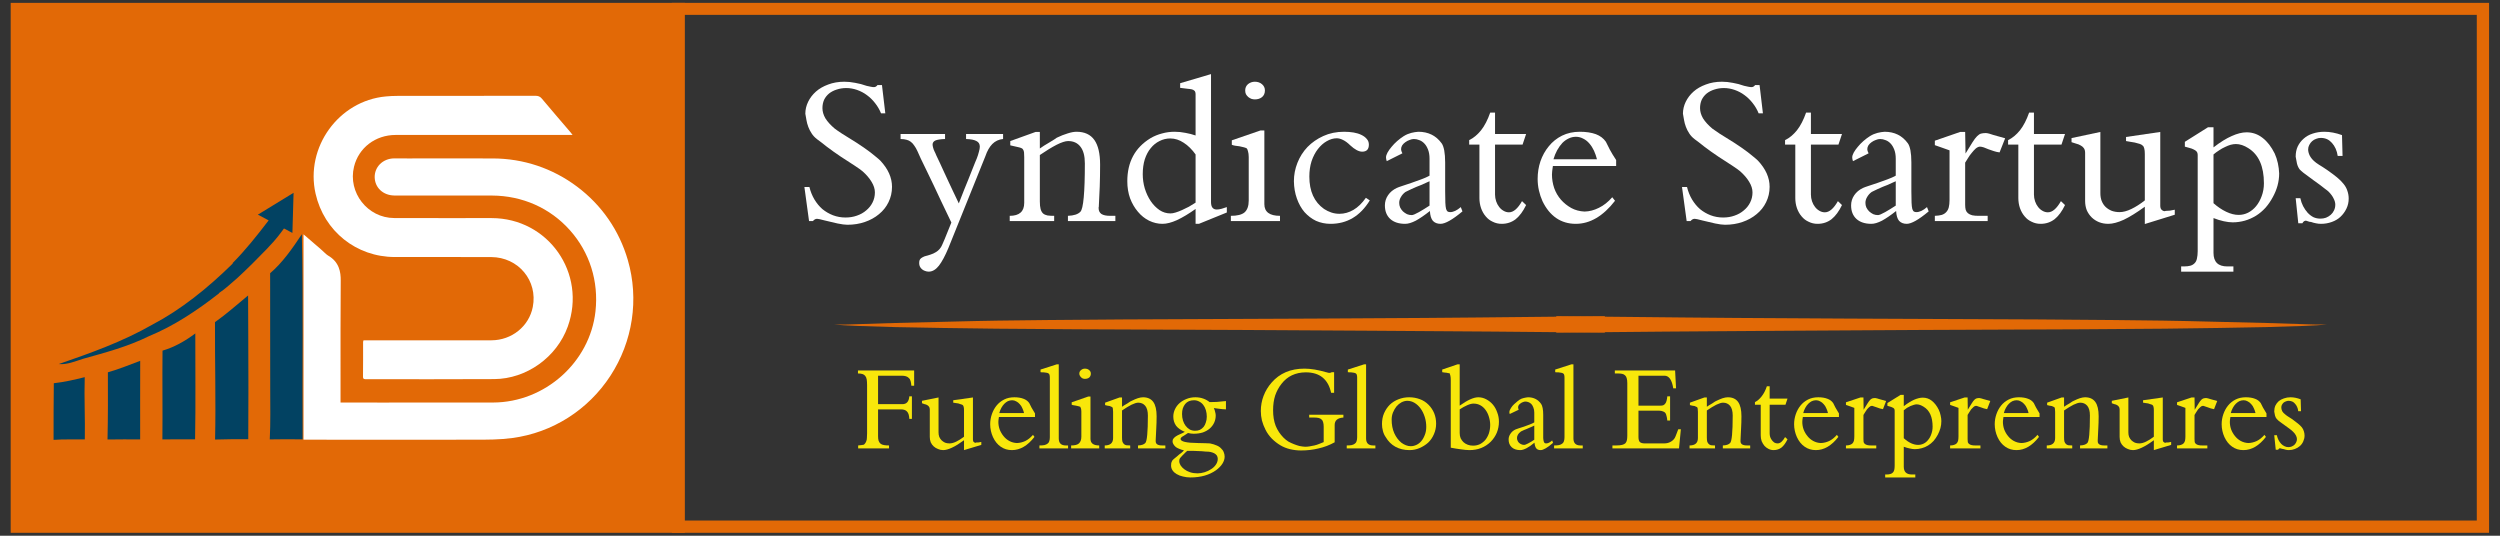
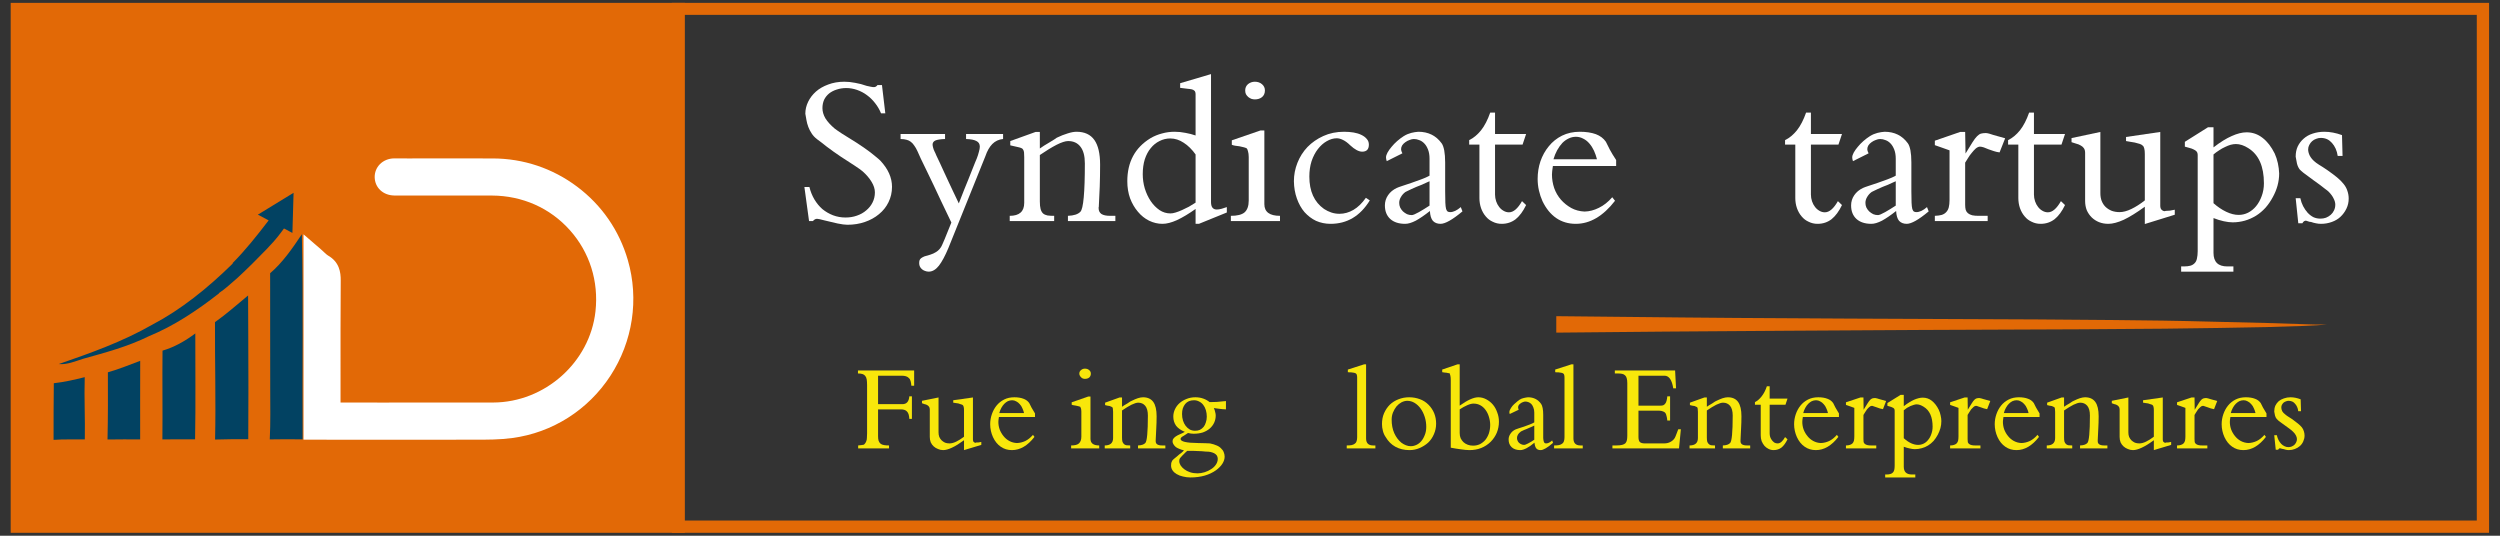
<svg xmlns="http://www.w3.org/2000/svg" width="280" viewBox="0 0 210 45" height="60" preserveAspectRatio="xMidYMid meet">
  <rect x="0" y="0" width="210" height="45" fill="#333333" stroke="none" />
  <defs>
    <g />
    <clipPath id="ce6f2208c0">
      <path d="M 56.438 0.242 L 209.082 0.242 L 209.082 1.25 L 56.438 1.25 Z M 208.051 1.25 L 209.082 1.25 L 209.082 43.727 L 208.051 43.727 Z M 56.438 1.25 L 57.449 1.25 L 57.449 43.727 L 56.438 43.727 Z M 56.438 43.727 L 209.082 43.727 L 209.082 44.758 L 56.438 44.758 Z M 56.438 43.727 " clip-rule="nonzero" />
    </clipPath>
    <clipPath id="c1325e163f">
      <path d="M 0.438 0.242 L 153.082 0.242 L 153.082 1.25 L 0.438 1.25 Z M 152.051 1.25 L 153.082 1.25 L 153.082 43.727 L 152.051 43.727 Z M 0.438 1.25 L 1.449 1.25 L 1.449 43.727 L 0.438 43.727 Z M 0.438 43.727 L 153.082 43.727 L 153.082 44.758 L 0.438 44.758 Z M 0.438 43.727 " clip-rule="nonzero" />
    </clipPath>
    <clipPath id="0adedd19fc">
      <rect x="0" width="154" y="0" height="45" />
    </clipPath>
    <clipPath id="22e9a9e743">
      <path d="M 0.898 0.242 L 57.527 0.242 L 57.527 44.758 L 0.898 44.758 Z M 0.898 0.242 " clip-rule="nonzero" />
    </clipPath>
    <clipPath id="417f46fdb1">
      <path d="M 0.898 0.242 L 57.527 0.242 L 57.527 44.758 L 0.898 44.758 Z M 0.898 0.242 " clip-rule="nonzero" />
    </clipPath>
    <clipPath id="0d11b4c9fa">
      <rect x="0" width="58" y="0" height="45" />
    </clipPath>
    <clipPath id="e9a1e65b43">
      <path d="M 26 8.039 L 49 8.039 L 49 32 L 26 32 Z M 26 8.039 " clip-rule="nonzero" />
    </clipPath>
    <clipPath id="bdcde4f15f">
      <path d="M 25.496 13 L 53.996 13 L 53.996 37 L 25.496 37 Z M 25.496 13 " clip-rule="nonzero" />
    </clipPath>
    <clipPath id="9000023b65">
      <path d="M 4.484 16.195 L 25 16.195 L 25 31 L 4.484 31 Z M 4.484 16.195 " clip-rule="nonzero" />
    </clipPath>
    <clipPath id="505a1b84bc">
      <path d="M 22 19 L 25.484 19 L 25.484 37 L 22 37 Z M 22 19 " clip-rule="nonzero" />
    </clipPath>
    <clipPath id="9a653925fb">
      <path d="M 4.484 31 L 8 31 L 8 37 L 4.484 37 Z M 4.484 31 " clip-rule="nonzero" />
    </clipPath>
    <clipPath id="75f51c9c87">
      <rect x="0" width="124" y="0" height="16" />
    </clipPath>
    <clipPath id="e1c9b45fe2">
      <path d="M 70 26.57 L 135 26.57 L 135 28 L 70 28 Z M 70 26.57 " clip-rule="nonzero" />
    </clipPath>
    <clipPath id="670d091ec3">
      <path d="M 130 26.57 L 196 26.57 L 196 28 L 130 28 Z M 130 26.57 " clip-rule="nonzero" />
    </clipPath>
  </defs>
  <g clip-path="url(#ce6f2208c0)">
    <g transform="matrix(1, 0, 0, 1, 56, 0)">
      <g clip-path="url(#0adedd19fc)">
        <g clip-path="url(#c1325e163f)">
          <path fill="#e26906" d="M 0.438 0.242 L 153.117 0.242 L 153.117 44.758 L 0.438 44.758 Z M 0.438 0.242 " fill-opacity="1" fill-rule="nonzero" />
        </g>
      </g>
    </g>
  </g>
  <g clip-path="url(#22e9a9e743)">
    <g>
      <g clip-path="url(#0d11b4c9fa)">
        <g clip-path="url(#417f46fdb1)">
          <path fill="#e26906" d="M 0.898 0.242 L 57.59 0.242 L 57.59 44.758 L 0.898 44.758 Z M 0.898 0.242 " fill-opacity="1" fill-rule="nonzero" />
        </g>
      </g>
    </g>
  </g>
  <g clip-path="url(#e9a1e65b43)">
-     <path fill="#ffffff" d="M 33.164 21.59 C 35.863 21.594 38.559 21.582 41.258 21.594 C 43.547 21.602 45.188 23.582 44.754 25.785 C 44.438 27.41 42.988 28.582 41.273 28.586 C 37.82 28.59 34.371 28.586 30.918 28.586 C 30.793 28.586 30.668 28.586 30.535 28.586 C 30.516 28.66 30.5 28.688 30.5 28.715 C 30.5 29.691 30.504 30.668 30.492 31.645 C 30.492 31.875 30.633 31.852 30.781 31.852 C 34.359 31.852 37.938 31.867 41.512 31.844 C 44.234 31.828 46.77 30 47.691 27.438 C 49.305 22.961 46.059 18.324 41.297 18.32 C 38.57 18.316 35.844 18.328 33.117 18.316 C 30.875 18.309 29.207 16.172 29.738 14.004 C 30.125 12.418 31.531 11.336 33.234 11.336 C 38.059 11.332 42.883 11.332 47.707 11.332 C 47.82 11.332 47.93 11.332 48.094 11.332 C 48.012 11.227 47.977 11.176 47.934 11.125 C 47.125 10.176 46.309 9.234 45.508 8.277 C 45.363 8.105 45.207 8.047 44.988 8.047 C 41.121 8.055 37.254 8.051 33.387 8.055 C 33.059 8.055 32.727 8.07 32.402 8.102 C 28.441 8.469 25.625 12.375 26.508 16.266 C 27.223 19.418 29.93 21.586 33.164 21.59 Z M 33.164 21.59 " fill-opacity="1" fill-rule="nonzero" />
-   </g>
+     </g>
  <g clip-path="url(#bdcde4f15f)">
    <path fill="#ffffff" d="M 52.738 21.848 C 52.02 19.367 50.551 17.238 48.488 15.688 C 46.426 14.137 43.969 13.312 41.383 13.309 C 39.762 13.305 38.113 13.305 36.52 13.305 C 35.762 13.309 35.004 13.309 34.246 13.309 C 34.113 13.309 33.98 13.305 33.848 13.305 C 33.605 13.305 33.355 13.305 33.109 13.305 C 32.641 13.309 32.215 13.484 31.906 13.797 C 31.625 14.086 31.469 14.469 31.473 14.875 C 31.484 15.754 32.168 16.402 33.102 16.422 C 33.188 16.422 33.273 16.422 33.355 16.422 L 33.438 16.422 C 34.262 16.422 35.086 16.422 35.906 16.422 C 37.684 16.418 39.52 16.418 41.324 16.426 C 43.887 16.438 46.211 17.473 47.875 19.34 C 49.535 21.203 50.297 23.625 50.02 26.156 C 49.547 30.434 45.773 33.797 41.426 33.812 C 38.27 33.82 35.055 33.82 31.949 33.816 C 30.836 33.816 29.719 33.812 28.605 33.812 C 28.605 33.074 28.605 32.332 28.605 31.594 C 28.602 28.957 28.602 26.234 28.621 23.559 C 28.625 22.867 28.508 22.004 27.543 21.457 C 27.453 21.406 27.336 21.293 27.211 21.176 C 27.129 21.098 27.035 21.012 26.938 20.926 L 25.496 19.684 L 25.496 36.934 L 26.805 36.934 C 27.949 36.934 29.094 36.938 30.238 36.938 C 31.562 36.938 32.91 36.938 34.262 36.938 C 35.914 36.938 37.574 36.938 39.223 36.934 C 39.43 36.93 39.641 36.934 39.852 36.934 C 40.895 36.934 41.969 36.938 43.039 36.793 C 46.402 36.344 49.402 34.441 51.273 31.57 C 53.156 28.68 53.691 25.137 52.738 21.848 Z M 52.738 21.848 " fill-opacity="1" fill-rule="nonzero" />
  </g>
  <path fill="#024262" d="M 20.84 24.82 C 19.918 25.578 19.016 26.387 18.059 27.059 C 18.043 30.348 18.141 33.637 18.066 36.922 C 18.996 36.887 19.926 36.891 20.855 36.895 C 20.867 34.023 20.875 31.152 20.855 28.277 C 20.852 27.125 20.844 25.973 20.84 24.82 Z M 20.84 24.82 " fill-opacity="1" fill-rule="nonzero" />
  <g clip-path="url(#9000023b65)">
    <path fill="#024262" d="M 23.855 19.191 L 24.562 19.566 L 24.66 16.195 L 21.66 18.031 L 22.566 18.512 C 21.602 19.773 20.621 21.008 19.555 22.082 L 19.539 22.148 C 17.441 24.211 15.199 26.008 12.805 27.266 C 10.258 28.723 7.59 29.66 4.934 30.582 C 5.629 30.645 6.301 30.355 6.973 30.141 C 8.84 29.617 10.719 29.125 12.523 28.234 C 14.578 27.391 16.527 26.105 18.398 24.641 L 18.395 24.617 C 18.945 24.254 19.445 23.77 19.965 23.328 C 20.379 22.949 20.785 22.547 21.191 22.152 C 21.988 21.324 22.824 20.57 23.547 19.605 C 23.648 19.469 23.75 19.32 23.855 19.191 Z M 23.855 19.191 " fill-opacity="1" fill-rule="nonzero" />
  </g>
  <g clip-path="url(#505a1b84bc)">
    <path fill="#024262" d="M 25.355 19.676 C 24.551 20.887 23.707 22.09 22.691 22.949 C 22.703 26.184 22.684 29.422 22.699 32.652 C 22.699 34.074 22.734 35.496 22.66 36.91 C 23.582 36.887 24.5 36.898 25.418 36.906 C 25.379 31.164 25.48 25.414 25.355 19.676 Z M 25.355 19.676 " fill-opacity="1" fill-rule="nonzero" />
  </g>
  <path fill="#024262" d="M 16.406 28.008 C 15.539 28.66 14.617 29.172 13.652 29.453 C 13.625 31.938 13.668 34.422 13.641 36.91 C 14.559 36.898 15.473 36.906 16.387 36.906 C 16.445 33.941 16.398 30.973 16.406 28.008 Z M 16.406 28.008 " fill-opacity="1" fill-rule="nonzero" />
  <path fill="#024262" d="M 9.062 31.273 C 9.07 33.156 9.074 35.035 9.031 36.918 C 9.945 36.898 10.859 36.91 11.773 36.91 C 11.781 34.711 11.762 32.512 11.777 30.309 C 10.875 30.645 9.98 31.016 9.062 31.273 Z M 9.062 31.273 " fill-opacity="1" fill-rule="nonzero" />
  <g clip-path="url(#9a653925fb)">
    <path fill="#024262" d="M 7.117 31.68 C 6.258 31.898 5.391 32.094 4.52 32.191 C 4.508 33.777 4.492 35.363 4.5 36.949 C 5.375 36.883 6.25 36.926 7.125 36.91 C 7.16 35.164 7.062 33.422 7.117 31.68 Z M 7.117 31.68 " fill-opacity="1" fill-rule="nonzero" />
  </g>
  <g transform="matrix(1, 0, 0, 1, 71, 27)">
    <g clip-path="url(#75f51c9c87)">
      <g fill="#f8e70b" fill-opacity="1">
        <g transform="translate(0.616, 10.668)">
          <g>
            <path d="M 5.172 -5.266 L 4.938 -5.266 C 4.926 -5.422 4.906 -5.551 4.875 -5.656 C 4.852 -5.758 4.805 -5.844 4.734 -5.906 C 4.672 -5.977 4.586 -6.031 4.484 -6.062 C 4.379 -6.094 4.254 -6.109 4.109 -6.109 L 2.141 -6.109 L 2.141 -3.719 L 4.188 -3.719 C 4.539 -3.719 4.734 -3.938 4.766 -4.375 L 4.984 -4.375 L 4.984 -2.484 L 4.766 -2.484 C 4.754 -2.773 4.691 -2.977 4.578 -3.094 C 4.473 -3.219 4.297 -3.281 4.047 -3.281 L 2.141 -3.281 L 2.141 -1.031 C 2.141 -0.875 2.156 -0.742 2.188 -0.641 C 2.227 -0.535 2.285 -0.453 2.359 -0.391 C 2.43 -0.336 2.523 -0.301 2.641 -0.281 C 2.754 -0.258 2.895 -0.25 3.062 -0.25 L 3.062 0 L 0.469 0 L 0.469 -0.25 C 0.57 -0.258 0.664 -0.27 0.75 -0.281 C 0.832 -0.289 0.895 -0.301 0.938 -0.312 C 0.988 -0.344 1.031 -0.383 1.062 -0.438 C 1.102 -0.488 1.133 -0.551 1.156 -0.625 C 1.188 -0.695 1.203 -0.785 1.203 -0.891 C 1.211 -0.992 1.219 -1.113 1.219 -1.25 L 1.219 -5.328 C 1.219 -5.516 1.207 -5.672 1.188 -5.797 C 1.164 -5.922 1.125 -6.02 1.062 -6.094 C 1.008 -6.164 0.93 -6.219 0.828 -6.25 C 0.734 -6.281 0.609 -6.297 0.453 -6.297 L 0.453 -6.547 L 5.172 -6.547 Z M 5.172 -5.266 " />
          </g>
        </g>
      </g>
      <g fill="#f8e70b" fill-opacity="1">
        <g transform="translate(6.196, 10.668)">
          <g>
            <path d="M 5.234 -0.297 L 3.781 0.141 L 3.781 -0.688 C 3.395 -0.406 3.055 -0.195 2.766 -0.062 C 2.484 0.07 2.238 0.141 2.031 0.141 C 1.875 0.141 1.727 0.109 1.594 0.047 C 1.457 -0.004 1.336 -0.078 1.234 -0.172 C 1.129 -0.266 1.047 -0.379 0.984 -0.516 C 0.93 -0.66 0.906 -0.812 0.906 -0.969 L 0.906 -3.281 C 0.906 -3.375 0.883 -3.445 0.844 -3.5 C 0.801 -3.562 0.75 -3.609 0.688 -3.641 C 0.625 -3.68 0.551 -3.707 0.469 -3.719 C 0.395 -3.738 0.32 -3.766 0.25 -3.797 L 0.25 -4 L 1.641 -4.281 L 1.641 -1.344 C 1.641 -1.207 1.66 -1.082 1.703 -0.969 C 1.754 -0.852 1.82 -0.754 1.906 -0.672 C 1.988 -0.598 2.082 -0.535 2.188 -0.484 C 2.301 -0.441 2.426 -0.422 2.562 -0.422 C 2.738 -0.422 2.93 -0.473 3.141 -0.578 C 3.348 -0.68 3.562 -0.816 3.781 -0.984 L 3.781 -3.219 C 3.781 -3.344 3.77 -3.438 3.75 -3.5 C 3.738 -3.562 3.711 -3.609 3.672 -3.641 C 3.641 -3.672 3.594 -3.691 3.531 -3.703 C 3.469 -3.723 3.391 -3.75 3.297 -3.781 C 3.234 -3.789 3.16 -3.801 3.078 -3.812 C 3.004 -3.82 2.938 -3.832 2.875 -3.844 L 2.875 -4.047 L 4.531 -4.281 L 4.531 -0.75 C 4.531 -0.656 4.551 -0.586 4.594 -0.547 C 4.633 -0.504 4.688 -0.477 4.75 -0.469 C 4.77 -0.488 4.801 -0.5 4.844 -0.5 C 4.895 -0.5 4.941 -0.5 4.984 -0.5 L 5.234 -0.547 Z M 5.234 -0.297 " />
          </g>
        </g>
      </g>
      <g fill="#f8e70b" fill-opacity="1">
        <g transform="translate(11.675, 10.668)">
          <g>
            <path d="M 3.344 -2.969 C 3.312 -3.113 3.266 -3.25 3.203 -3.375 C 3.148 -3.508 3.078 -3.625 2.984 -3.719 C 2.898 -3.82 2.801 -3.898 2.688 -3.953 C 2.582 -4.016 2.469 -4.047 2.344 -4.047 C 2.219 -4.047 2.098 -4.02 1.984 -3.969 C 1.879 -3.914 1.781 -3.844 1.688 -3.75 C 1.594 -3.656 1.508 -3.539 1.438 -3.406 C 1.363 -3.27 1.305 -3.125 1.266 -2.969 Z M 4.266 -2.641 L 1.234 -2.641 C 1.203 -2.453 1.188 -2.316 1.188 -2.234 C 1.188 -2.016 1.223 -1.801 1.297 -1.594 C 1.379 -1.383 1.488 -1.195 1.625 -1.031 C 1.758 -0.863 1.922 -0.727 2.109 -0.625 C 2.305 -0.52 2.52 -0.461 2.75 -0.453 C 2.988 -0.461 3.223 -0.52 3.453 -0.625 C 3.68 -0.738 3.895 -0.91 4.094 -1.141 L 4.219 -0.969 C 3.645 -0.227 3.016 0.141 2.328 0.141 C 1.973 0.141 1.66 0.047 1.391 -0.141 C 1.117 -0.328 0.898 -0.598 0.734 -0.953 C 0.66 -1.117 0.602 -1.289 0.562 -1.469 C 0.52 -1.656 0.5 -1.844 0.5 -2.031 C 0.5 -2.32 0.547 -2.602 0.641 -2.875 C 0.734 -3.145 0.863 -3.383 1.031 -3.594 C 1.207 -3.812 1.422 -3.984 1.672 -4.109 C 1.922 -4.234 2.207 -4.297 2.531 -4.297 C 2.832 -4.297 3.086 -4.254 3.297 -4.172 C 3.504 -4.098 3.664 -3.977 3.781 -3.812 C 3.832 -3.707 3.895 -3.582 3.969 -3.438 C 4.051 -3.289 4.148 -3.125 4.266 -2.938 Z M 4.266 -2.641 " />
          </g>
        </g>
      </g>
      <g fill="#f8e70b" fill-opacity="1">
        <g transform="translate(16.28, 10.668)">
          <g>
-             <path d="M 2.438 0 L 0.031 0 L 0.031 -0.25 C 0.195 -0.25 0.336 -0.258 0.453 -0.281 C 0.566 -0.312 0.656 -0.352 0.719 -0.406 C 0.789 -0.457 0.836 -0.523 0.859 -0.609 C 0.891 -0.703 0.906 -0.812 0.906 -0.938 L 0.906 -5.953 C 0.906 -6.055 0.895 -6.133 0.875 -6.188 C 0.863 -6.238 0.836 -6.273 0.797 -6.297 C 0.754 -6.328 0.695 -6.348 0.625 -6.359 C 0.562 -6.367 0.484 -6.379 0.391 -6.391 C 0.336 -6.391 0.289 -6.391 0.25 -6.391 C 0.207 -6.398 0.164 -6.406 0.125 -6.406 L 0.125 -6.625 L 1.484 -7.062 L 1.656 -7.062 L 1.656 -0.844 C 1.656 -0.445 1.852 -0.25 2.25 -0.25 L 2.438 -0.25 Z M 2.438 0 " />
-           </g>
+             </g>
        </g>
      </g>
      <g fill="#f8e70b" fill-opacity="1">
        <g transform="translate(18.803, 10.668)">
          <g>
            <path d="M 1.828 -6.281 C 1.828 -6.145 1.781 -6.035 1.688 -5.953 C 1.594 -5.879 1.473 -5.844 1.328 -5.844 C 1.273 -5.844 1.219 -5.852 1.156 -5.875 C 1.102 -5.895 1.055 -5.926 1.016 -5.969 C 0.973 -6.008 0.938 -6.055 0.906 -6.109 C 0.875 -6.16 0.859 -6.219 0.859 -6.281 C 0.859 -6.406 0.906 -6.504 1 -6.578 C 1.094 -6.66 1.203 -6.703 1.328 -6.703 C 1.473 -6.703 1.594 -6.66 1.688 -6.578 C 1.781 -6.504 1.828 -6.406 1.828 -6.281 Z M 2.531 0 L 0.172 0 L 0.172 -0.25 C 0.484 -0.25 0.703 -0.305 0.828 -0.422 C 0.961 -0.547 1.031 -0.734 1.031 -0.984 L 1.031 -3.078 C 1.031 -3.191 1.02 -3.285 1 -3.359 C 0.977 -3.43 0.957 -3.477 0.938 -3.5 C 0.895 -3.52 0.844 -3.535 0.781 -3.547 C 0.719 -3.566 0.648 -3.582 0.578 -3.594 C 0.516 -3.602 0.453 -3.613 0.391 -3.625 C 0.328 -3.633 0.27 -3.648 0.219 -3.672 L 0.219 -3.875 L 1.609 -4.359 L 1.797 -4.359 L 1.797 -0.812 C 1.797 -0.438 2.039 -0.25 2.531 -0.25 Z M 2.531 0 " />
          </g>
        </g>
      </g>
      <g fill="#f8e70b" fill-opacity="1">
        <g transform="translate(21.531, 10.668)">
          <g>
            <path d="M 5.359 0 L 3.062 0 L 3.062 -0.25 C 3.352 -0.258 3.555 -0.328 3.672 -0.453 C 3.816 -0.586 3.891 -1.359 3.891 -2.766 C 3.891 -3.129 3.816 -3.398 3.672 -3.578 C 3.523 -3.754 3.328 -3.844 3.078 -3.844 C 2.941 -3.844 2.754 -3.785 2.516 -3.672 C 2.285 -3.555 2.02 -3.395 1.719 -3.188 L 1.719 -0.938 C 1.719 -0.789 1.727 -0.672 1.75 -0.578 C 1.781 -0.492 1.82 -0.426 1.875 -0.375 C 1.926 -0.32 1.992 -0.285 2.078 -0.266 C 2.172 -0.254 2.281 -0.25 2.406 -0.25 L 2.406 0 L 0.266 0 L 0.266 -0.25 C 0.734 -0.25 0.969 -0.457 0.969 -0.875 L 0.969 -3.078 C 0.969 -3.172 0.961 -3.242 0.953 -3.297 C 0.953 -3.359 0.941 -3.406 0.922 -3.438 C 0.898 -3.469 0.867 -3.488 0.828 -3.5 C 0.797 -3.52 0.75 -3.539 0.688 -3.562 C 0.625 -3.57 0.555 -3.582 0.484 -3.594 C 0.422 -3.613 0.359 -3.629 0.297 -3.641 L 0.297 -3.844 L 1.516 -4.281 L 1.719 -4.281 L 1.719 -3.5 C 1.758 -3.531 1.82 -3.57 1.906 -3.625 C 2 -3.676 2.086 -3.727 2.172 -3.781 C 2.266 -3.844 2.344 -3.895 2.406 -3.938 C 2.477 -3.977 2.52 -4 2.531 -4 C 2.719 -4.094 2.891 -4.164 3.047 -4.219 C 3.211 -4.27 3.359 -4.297 3.484 -4.297 C 3.867 -4.297 4.156 -4.164 4.344 -3.906 C 4.531 -3.645 4.625 -3.242 4.625 -2.703 C 4.625 -2.336 4.613 -1.988 4.594 -1.656 C 4.582 -1.32 4.566 -1 4.547 -0.688 C 4.547 -0.676 4.547 -0.664 4.547 -0.656 L 4.547 -0.609 C 4.547 -0.492 4.586 -0.406 4.672 -0.344 C 4.766 -0.281 4.906 -0.25 5.094 -0.25 L 5.359 -0.25 Z M 5.359 0 " />
          </g>
        </g>
      </g>
      <g fill="#f8e70b" fill-opacity="1">
        <g transform="translate(27.011, 10.668)">
          <g>
            <path d="M 3.359 -2.672 C 3.359 -2.867 3.332 -3.051 3.281 -3.219 C 3.227 -3.395 3.156 -3.539 3.062 -3.656 C 2.969 -3.781 2.852 -3.875 2.719 -3.938 C 2.594 -4.008 2.445 -4.047 2.281 -4.047 C 2.125 -4.047 1.984 -4.02 1.859 -3.969 C 1.734 -3.914 1.629 -3.836 1.547 -3.734 C 1.461 -3.629 1.395 -3.504 1.344 -3.359 C 1.301 -3.223 1.281 -3.066 1.281 -2.891 C 1.281 -2.703 1.305 -2.52 1.359 -2.344 C 1.41 -2.176 1.484 -2.031 1.578 -1.906 C 1.672 -1.781 1.785 -1.676 1.922 -1.594 C 2.055 -1.52 2.207 -1.484 2.375 -1.484 C 2.531 -1.484 2.664 -1.508 2.781 -1.562 C 2.906 -1.625 3.008 -1.707 3.094 -1.812 C 3.176 -1.914 3.238 -2.039 3.281 -2.188 C 3.332 -2.332 3.359 -2.492 3.359 -2.672 Z M 4.281 0.875 C 4.281 0.77 4.254 0.676 4.203 0.594 C 4.148 0.52 4.078 0.457 3.984 0.406 C 3.898 0.363 3.797 0.328 3.672 0.297 C 3.555 0.273 3.426 0.266 3.281 0.266 C 3.176 0.254 3.062 0.242 2.938 0.234 C 2.812 0.234 2.688 0.227 2.562 0.219 C 2.438 0.219 2.312 0.211 2.188 0.203 C 2.062 0.203 1.941 0.203 1.828 0.203 C 1.766 0.203 1.727 0.203 1.719 0.203 C 1.688 0.234 1.645 0.27 1.594 0.312 C 1.551 0.352 1.504 0.398 1.453 0.453 C 1.398 0.504 1.348 0.555 1.297 0.609 C 1.242 0.66 1.191 0.719 1.141 0.781 C 1.109 0.82 1.082 0.867 1.062 0.922 C 1.051 0.973 1.047 1.02 1.047 1.062 C 1.047 1.176 1.082 1.297 1.156 1.422 C 1.238 1.547 1.344 1.656 1.469 1.75 C 1.602 1.852 1.766 1.938 1.953 2 C 2.141 2.062 2.348 2.094 2.578 2.094 C 2.773 2.094 2.973 2.062 3.172 2 C 3.379 1.938 3.566 1.848 3.734 1.734 C 3.898 1.629 4.031 1.504 4.125 1.359 C 4.227 1.211 4.281 1.051 4.281 0.875 Z M 4.969 -3.281 C 4.77 -3.289 4.586 -3.305 4.422 -3.328 C 4.266 -3.348 4.109 -3.367 3.953 -3.391 C 4.004 -3.285 4.039 -3.176 4.062 -3.062 C 4.094 -2.957 4.109 -2.859 4.109 -2.766 C 4.109 -2.555 4.066 -2.359 3.984 -2.172 C 3.898 -1.984 3.773 -1.816 3.609 -1.672 C 3.453 -1.535 3.258 -1.426 3.031 -1.344 C 2.801 -1.27 2.539 -1.234 2.25 -1.234 C 2.176 -1.234 2.098 -1.238 2.016 -1.25 C 1.941 -1.258 1.863 -1.273 1.781 -1.297 C 1.75 -1.273 1.703 -1.242 1.641 -1.203 C 1.578 -1.16 1.504 -1.113 1.422 -1.062 C 1.242 -0.969 1.156 -0.879 1.156 -0.797 C 1.156 -0.578 1.645 -0.461 2.625 -0.453 C 2.875 -0.453 3.082 -0.445 3.25 -0.438 C 3.414 -0.438 3.539 -0.43 3.625 -0.422 C 3.844 -0.379 4.031 -0.32 4.188 -0.25 C 4.344 -0.188 4.469 -0.102 4.562 0 C 4.664 0.094 4.738 0.195 4.781 0.312 C 4.832 0.438 4.859 0.562 4.859 0.688 C 4.859 0.883 4.797 1.082 4.672 1.281 C 4.547 1.477 4.367 1.66 4.141 1.828 C 3.867 2.023 3.551 2.176 3.188 2.281 C 2.832 2.383 2.43 2.438 1.984 2.438 C 1.766 2.438 1.555 2.41 1.359 2.359 C 1.16 2.316 0.984 2.25 0.828 2.156 C 0.68 2.07 0.566 1.969 0.484 1.844 C 0.398 1.719 0.359 1.582 0.359 1.438 C 0.359 1.352 0.363 1.281 0.375 1.219 C 0.395 1.156 0.422 1.094 0.453 1.031 C 0.492 0.977 0.551 0.922 0.625 0.859 C 0.695 0.797 0.785 0.723 0.891 0.641 C 0.93 0.598 0.977 0.555 1.031 0.516 C 1.094 0.473 1.148 0.43 1.203 0.391 C 1.254 0.348 1.301 0.305 1.344 0.266 C 1.383 0.223 1.414 0.188 1.438 0.156 C 1.312 0.133 1.191 0.098 1.078 0.047 C 0.961 0.004 0.859 -0.047 0.766 -0.109 C 0.68 -0.18 0.613 -0.258 0.562 -0.344 C 0.508 -0.426 0.484 -0.508 0.484 -0.594 C 0.484 -0.688 0.508 -0.766 0.562 -0.828 C 0.613 -0.898 0.68 -0.961 0.766 -1.016 C 0.859 -1.078 0.969 -1.133 1.094 -1.188 C 1.219 -1.238 1.359 -1.305 1.516 -1.391 C 1.191 -1.523 0.945 -1.695 0.781 -1.906 C 0.625 -2.125 0.547 -2.379 0.547 -2.672 C 0.547 -2.891 0.594 -3.098 0.688 -3.297 C 0.781 -3.492 0.91 -3.664 1.078 -3.812 C 1.242 -3.957 1.438 -4.07 1.656 -4.156 C 1.883 -4.25 2.133 -4.297 2.406 -4.297 C 2.645 -4.297 2.863 -4.258 3.062 -4.188 C 3.27 -4.113 3.445 -4.016 3.594 -3.891 C 3.781 -3.891 3.984 -3.895 4.203 -3.906 C 4.422 -3.926 4.633 -3.945 4.844 -3.969 C 4.863 -3.969 4.883 -3.969 4.906 -3.969 C 4.926 -3.969 4.945 -3.973 4.969 -3.984 Z M 4.969 -3.281 " />
          </g>
        </g>
      </g>
      <g fill="#f8e70b" fill-opacity="1">
        <g transform="translate(31.939, 10.668)">
          <g />
        </g>
      </g>
      <g fill="#f8e70b" fill-opacity="1">
        <g transform="translate(34.315, 10.668)">
          <g>
-             <path d="M 7.531 -2.594 C 7.039 -2.562 6.797 -2.352 6.797 -1.969 L 6.797 -0.516 C 6.359 -0.273 5.906 -0.102 5.438 0 C 4.977 0.113 4.488 0.172 3.969 0.172 C 3.656 0.172 3.348 0.133 3.047 0.062 C 2.754 -0.008 2.484 -0.117 2.234 -0.266 C 1.973 -0.422 1.734 -0.609 1.516 -0.828 C 1.297 -1.055 1.117 -1.305 0.984 -1.578 C 0.859 -1.828 0.758 -2.082 0.688 -2.344 C 0.625 -2.613 0.594 -2.879 0.594 -3.141 C 0.594 -3.586 0.672 -4.016 0.828 -4.422 C 0.984 -4.828 1.207 -5.195 1.5 -5.531 C 1.832 -5.914 2.227 -6.207 2.688 -6.406 C 3.145 -6.602 3.672 -6.703 4.266 -6.703 C 4.523 -6.703 4.812 -6.676 5.125 -6.625 C 5.438 -6.57 5.75 -6.5 6.062 -6.406 C 6.07 -6.406 6.078 -6.406 6.078 -6.406 C 6.148 -6.383 6.207 -6.367 6.25 -6.359 C 6.301 -6.348 6.332 -6.344 6.344 -6.344 C 6.414 -6.344 6.488 -6.363 6.562 -6.406 L 6.75 -6.406 L 6.75 -4.672 L 6.5 -4.672 C 6.25 -5.816 5.539 -6.391 4.375 -6.391 C 3.938 -6.391 3.547 -6.305 3.203 -6.141 C 2.867 -5.984 2.578 -5.742 2.328 -5.422 C 2.098 -5.129 1.922 -4.801 1.797 -4.438 C 1.68 -4.07 1.625 -3.66 1.625 -3.203 C 1.625 -2.711 1.695 -2.273 1.844 -1.891 C 2 -1.516 2.219 -1.188 2.5 -0.906 C 2.625 -0.781 2.758 -0.672 2.906 -0.578 C 3.062 -0.492 3.219 -0.422 3.375 -0.359 C 3.531 -0.297 3.688 -0.242 3.844 -0.203 C 4 -0.172 4.156 -0.148 4.312 -0.141 C 4.426 -0.141 4.551 -0.148 4.688 -0.172 C 4.82 -0.191 4.957 -0.219 5.094 -0.25 C 5.227 -0.281 5.359 -0.32 5.484 -0.375 C 5.617 -0.426 5.75 -0.477 5.875 -0.531 L 5.875 -1.828 C 5.875 -1.973 5.859 -2.098 5.828 -2.203 C 5.805 -2.305 5.758 -2.383 5.688 -2.438 C 5.625 -2.5 5.539 -2.539 5.438 -2.562 C 5.344 -2.582 5.223 -2.594 5.078 -2.594 L 4.656 -2.594 L 4.656 -2.828 L 7.531 -2.828 Z M 7.531 -2.594 " />
-           </g>
+             </g>
        </g>
      </g>
      <g fill="#f8e70b" fill-opacity="1">
        <g transform="translate(42.095, 10.668)">
          <g>
            <path d="M 2.438 0 L 0.031 0 L 0.031 -0.25 C 0.195 -0.25 0.336 -0.258 0.453 -0.281 C 0.566 -0.312 0.656 -0.352 0.719 -0.406 C 0.789 -0.457 0.836 -0.523 0.859 -0.609 C 0.891 -0.703 0.906 -0.812 0.906 -0.938 L 0.906 -5.953 C 0.906 -6.055 0.895 -6.133 0.875 -6.188 C 0.863 -6.238 0.836 -6.273 0.797 -6.297 C 0.754 -6.328 0.695 -6.348 0.625 -6.359 C 0.562 -6.367 0.484 -6.379 0.391 -6.391 C 0.336 -6.391 0.289 -6.391 0.25 -6.391 C 0.207 -6.398 0.164 -6.406 0.125 -6.406 L 0.125 -6.625 L 1.484 -7.062 L 1.656 -7.062 L 1.656 -0.844 C 1.656 -0.445 1.852 -0.25 2.25 -0.25 L 2.438 -0.25 Z M 2.438 0 " />
          </g>
        </g>
      </g>
      <g fill="#f8e70b" fill-opacity="1">
        <g transform="translate(44.618, 10.668)">
          <g>
            <path d="M 4.188 -1.812 C 4.188 -2.102 4.145 -2.379 4.062 -2.641 C 3.977 -2.91 3.863 -3.145 3.719 -3.344 C 3.57 -3.551 3.398 -3.711 3.203 -3.828 C 3.016 -3.941 2.812 -4 2.594 -4 C 2.438 -4 2.273 -3.957 2.109 -3.875 C 1.953 -3.789 1.812 -3.676 1.688 -3.531 C 1.57 -3.383 1.473 -3.211 1.391 -3.016 C 1.316 -2.828 1.281 -2.629 1.281 -2.422 C 1.281 -1.992 1.352 -1.613 1.5 -1.281 C 1.645 -0.957 1.844 -0.691 2.094 -0.484 C 2.219 -0.391 2.348 -0.316 2.484 -0.266 C 2.617 -0.211 2.754 -0.188 2.891 -0.188 C 3.047 -0.188 3.203 -0.223 3.359 -0.297 C 3.516 -0.367 3.648 -0.473 3.766 -0.609 C 3.891 -0.754 3.988 -0.926 4.062 -1.125 C 4.145 -1.32 4.188 -1.551 4.188 -1.812 Z M 5.016 -2.078 C 5.016 -1.766 4.953 -1.469 4.828 -1.188 C 4.711 -0.914 4.551 -0.68 4.344 -0.484 C 4.133 -0.297 3.895 -0.145 3.625 -0.031 C 3.363 0.082 3.082 0.141 2.781 0.141 C 2.332 0.141 1.938 0.047 1.594 -0.141 C 1.258 -0.328 0.988 -0.598 0.781 -0.953 C 0.676 -1.098 0.598 -1.27 0.547 -1.469 C 0.492 -1.664 0.469 -1.859 0.469 -2.047 C 0.469 -2.379 0.523 -2.68 0.641 -2.953 C 0.766 -3.234 0.926 -3.473 1.125 -3.672 C 1.332 -3.867 1.57 -4.02 1.844 -4.125 C 2.125 -4.238 2.426 -4.297 2.75 -4.297 C 3.07 -4.297 3.367 -4.242 3.641 -4.141 C 3.91 -4.047 4.156 -3.891 4.375 -3.672 C 4.801 -3.242 5.016 -2.711 5.016 -2.078 Z M 5.016 -2.078 " />
          </g>
        </g>
      </g>
      <g fill="#f8e70b" fill-opacity="1">
        <g transform="translate(50.098, 10.668)">
          <g>
            <path d="M 4.078 -1.969 C 4.078 -2.207 4.039 -2.438 3.969 -2.656 C 3.906 -2.875 3.812 -3.066 3.688 -3.234 C 3.57 -3.398 3.426 -3.531 3.25 -3.625 C 3.082 -3.719 2.891 -3.766 2.672 -3.766 C 2.523 -3.766 2.348 -3.719 2.141 -3.625 C 1.941 -3.539 1.734 -3.426 1.516 -3.281 L 1.516 -1.297 C 1.516 -1.141 1.539 -0.992 1.594 -0.859 C 1.656 -0.734 1.734 -0.625 1.828 -0.531 C 1.93 -0.438 2.051 -0.363 2.188 -0.312 C 2.32 -0.258 2.473 -0.234 2.641 -0.234 C 2.848 -0.234 3.039 -0.273 3.219 -0.359 C 3.395 -0.453 3.547 -0.57 3.672 -0.719 C 3.797 -0.875 3.895 -1.055 3.969 -1.266 C 4.039 -1.484 4.078 -1.719 4.078 -1.969 Z M 4.812 -2.25 C 4.812 -1.594 4.582 -1.031 4.125 -0.562 C 3.645 -0.094 3.051 0.141 2.344 0.141 C 2.133 0.141 1.898 0.117 1.641 0.078 C 1.391 0.047 1.098 0 0.766 -0.062 L 0.766 -5.75 C 0.766 -5.895 0.754 -6.016 0.734 -6.109 C 0.711 -6.203 0.691 -6.27 0.672 -6.312 C 0.641 -6.32 0.598 -6.328 0.547 -6.328 C 0.504 -6.336 0.457 -6.348 0.406 -6.359 C 0.352 -6.367 0.297 -6.375 0.234 -6.375 C 0.172 -6.383 0.109 -6.395 0.047 -6.406 L 0.047 -6.625 L 1.328 -7.062 L 1.516 -7.062 L 1.516 -3.594 C 2.172 -4.062 2.691 -4.297 3.078 -4.297 C 3.316 -4.297 3.539 -4.238 3.75 -4.125 C 3.969 -4.008 4.156 -3.859 4.312 -3.672 C 4.469 -3.484 4.586 -3.266 4.672 -3.016 C 4.766 -2.773 4.812 -2.52 4.812 -2.25 Z M 4.812 -2.25 " />
          </g>
        </g>
      </g>
      <g fill="#f8e70b" fill-opacity="1">
        <g transform="translate(55.349, 10.668)">
          <g>
            <path d="M 2.531 -1.922 C 2.488 -1.898 2.438 -1.875 2.375 -1.844 C 2.312 -1.812 2.238 -1.781 2.156 -1.75 C 2.082 -1.719 2 -1.68 1.906 -1.641 C 1.82 -1.609 1.742 -1.578 1.672 -1.547 C 1.598 -1.516 1.531 -1.484 1.469 -1.453 C 1.414 -1.43 1.383 -1.41 1.375 -1.391 C 1.281 -1.328 1.207 -1.25 1.156 -1.156 C 1.102 -1.062 1.078 -0.969 1.078 -0.875 C 1.078 -0.801 1.094 -0.727 1.125 -0.656 C 1.156 -0.582 1.195 -0.52 1.25 -0.469 C 1.312 -0.414 1.379 -0.375 1.453 -0.344 C 1.523 -0.312 1.598 -0.297 1.672 -0.297 C 1.703 -0.297 1.75 -0.305 1.812 -0.328 C 1.875 -0.348 1.941 -0.379 2.016 -0.422 C 2.098 -0.461 2.18 -0.508 2.266 -0.562 C 2.359 -0.625 2.445 -0.68 2.531 -0.734 Z M 4.109 -0.469 C 3.641 -0.062 3.289 0.141 3.062 0.141 C 2.906 0.141 2.785 0.094 2.703 0 C 2.617 -0.102 2.566 -0.266 2.547 -0.484 C 2.297 -0.273 2.07 -0.117 1.875 -0.016 C 1.676 0.086 1.504 0.141 1.359 0.141 C 1.055 0.141 0.816 0.062 0.641 -0.094 C 0.461 -0.258 0.375 -0.477 0.375 -0.75 C 0.375 -0.926 0.426 -1.086 0.531 -1.234 C 0.633 -1.391 0.773 -1.508 0.953 -1.594 C 1.004 -1.613 1.094 -1.645 1.219 -1.688 C 1.352 -1.727 1.5 -1.773 1.656 -1.828 C 1.812 -1.879 1.969 -1.938 2.125 -2 C 2.289 -2.062 2.426 -2.125 2.531 -2.188 L 2.531 -3 C 2.531 -3.176 2.504 -3.32 2.453 -3.438 C 2.41 -3.562 2.352 -3.66 2.281 -3.734 C 2.207 -3.805 2.125 -3.859 2.031 -3.891 C 1.945 -3.922 1.863 -3.938 1.781 -3.938 C 1.719 -3.938 1.648 -3.922 1.578 -3.891 C 1.504 -3.867 1.438 -3.832 1.375 -3.781 C 1.312 -3.738 1.258 -3.688 1.219 -3.625 C 1.188 -3.57 1.172 -3.516 1.172 -3.453 C 1.172 -3.398 1.188 -3.332 1.219 -3.25 L 0.469 -2.891 C 0.445 -2.953 0.438 -3.008 0.438 -3.062 C 0.438 -3.125 0.461 -3.203 0.516 -3.297 C 0.566 -3.391 0.629 -3.484 0.703 -3.578 C 0.785 -3.672 0.879 -3.758 0.984 -3.844 C 1.086 -3.938 1.191 -4.02 1.297 -4.094 C 1.41 -4.164 1.523 -4.211 1.641 -4.234 C 1.766 -4.266 1.883 -4.285 2 -4.297 C 2.477 -4.297 2.848 -4.109 3.109 -3.734 C 3.16 -3.66 3.203 -3.547 3.234 -3.391 C 3.266 -3.242 3.281 -3.051 3.281 -2.812 L 3.281 -1.438 C 3.281 -1.195 3.281 -1.008 3.281 -0.875 C 3.289 -0.75 3.305 -0.648 3.328 -0.578 C 3.348 -0.516 3.375 -0.473 3.406 -0.453 C 3.438 -0.43 3.477 -0.422 3.531 -0.422 C 3.688 -0.422 3.852 -0.504 4.031 -0.672 Z M 4.109 -0.469 " />
          </g>
        </g>
      </g>
      <g fill="#f8e70b" fill-opacity="1">
        <g transform="translate(59.512, 10.668)">
          <g>
            <path d="M 2.438 0 L 0.031 0 L 0.031 -0.25 C 0.195 -0.25 0.336 -0.258 0.453 -0.281 C 0.566 -0.312 0.656 -0.352 0.719 -0.406 C 0.789 -0.457 0.836 -0.523 0.859 -0.609 C 0.891 -0.703 0.906 -0.812 0.906 -0.938 L 0.906 -5.953 C 0.906 -6.055 0.895 -6.133 0.875 -6.188 C 0.863 -6.238 0.836 -6.273 0.797 -6.297 C 0.754 -6.328 0.695 -6.348 0.625 -6.359 C 0.562 -6.367 0.484 -6.379 0.391 -6.391 C 0.336 -6.391 0.289 -6.391 0.25 -6.391 C 0.207 -6.398 0.164 -6.406 0.125 -6.406 L 0.125 -6.625 L 1.484 -7.062 L 1.656 -7.062 L 1.656 -0.844 C 1.656 -0.445 1.852 -0.25 2.25 -0.25 L 2.438 -0.25 Z M 2.438 0 " />
          </g>
        </g>
      </g>
      <g fill="#f8e70b" fill-opacity="1">
        <g transform="translate(62.035, 10.668)">
          <g />
        </g>
      </g>
      <g fill="#f8e70b" fill-opacity="1">
        <g transform="translate(64.412, 10.668)">
          <g>
            <path d="M 5.781 -1.609 L 5.625 0 L 0.031 0 L 0.031 -0.25 L 0.344 -0.25 C 0.551 -0.25 0.719 -0.266 0.844 -0.297 C 0.969 -0.328 1.062 -0.375 1.125 -0.438 C 1.188 -0.508 1.227 -0.598 1.25 -0.703 C 1.27 -0.805 1.281 -0.93 1.281 -1.078 L 1.281 -5.484 C 1.281 -5.648 1.266 -5.785 1.234 -5.891 C 1.211 -5.992 1.164 -6.078 1.094 -6.141 C 1.031 -6.203 0.945 -6.242 0.844 -6.266 C 0.75 -6.285 0.633 -6.297 0.5 -6.297 L 0.234 -6.297 L 0.234 -6.547 L 5.297 -6.547 L 5.375 -5.047 L 5.141 -5.047 C 5.086 -5.398 5 -5.664 4.875 -5.844 C 4.75 -6.02 4.594 -6.109 4.406 -6.109 L 2.219 -6.109 L 2.219 -3.594 L 4.062 -3.594 C 4.156 -3.594 4.234 -3.602 4.297 -3.625 C 4.367 -3.656 4.426 -3.703 4.469 -3.766 C 4.52 -3.828 4.555 -3.906 4.578 -4 C 4.609 -4.102 4.629 -4.227 4.641 -4.375 L 4.875 -4.375 L 4.875 -2.344 L 4.641 -2.344 C 4.629 -2.488 4.609 -2.613 4.578 -2.719 C 4.555 -2.832 4.523 -2.914 4.484 -2.969 C 4.441 -3.031 4.375 -3.078 4.281 -3.109 C 4.188 -3.148 4.078 -3.172 3.953 -3.172 L 2.219 -3.172 L 2.219 -0.969 C 2.219 -0.77 2.254 -0.629 2.328 -0.547 C 2.41 -0.461 2.551 -0.422 2.75 -0.422 L 4.375 -0.422 C 4.57 -0.422 4.75 -0.461 4.906 -0.547 C 5.062 -0.629 5.18 -0.738 5.266 -0.875 C 5.316 -0.969 5.363 -1.078 5.406 -1.203 C 5.457 -1.328 5.508 -1.461 5.562 -1.609 Z M 5.781 -1.609 " />
          </g>
        </g>
      </g>
      <g fill="#f8e70b" fill-opacity="1">
        <g transform="translate(70.656, 10.668)">
          <g>
            <path d="M 5.359 0 L 3.062 0 L 3.062 -0.25 C 3.352 -0.258 3.555 -0.328 3.672 -0.453 C 3.816 -0.586 3.891 -1.359 3.891 -2.766 C 3.891 -3.129 3.816 -3.398 3.672 -3.578 C 3.523 -3.754 3.328 -3.844 3.078 -3.844 C 2.941 -3.844 2.754 -3.785 2.516 -3.672 C 2.285 -3.555 2.02 -3.395 1.719 -3.188 L 1.719 -0.938 C 1.719 -0.789 1.727 -0.672 1.75 -0.578 C 1.781 -0.492 1.82 -0.426 1.875 -0.375 C 1.926 -0.32 1.992 -0.285 2.078 -0.266 C 2.172 -0.254 2.281 -0.25 2.406 -0.25 L 2.406 0 L 0.266 0 L 0.266 -0.25 C 0.734 -0.25 0.969 -0.457 0.969 -0.875 L 0.969 -3.078 C 0.969 -3.172 0.961 -3.242 0.953 -3.297 C 0.953 -3.359 0.941 -3.406 0.922 -3.438 C 0.898 -3.469 0.867 -3.488 0.828 -3.5 C 0.797 -3.52 0.75 -3.539 0.688 -3.562 C 0.625 -3.57 0.555 -3.582 0.484 -3.594 C 0.422 -3.613 0.359 -3.629 0.297 -3.641 L 0.297 -3.844 L 1.516 -4.281 L 1.719 -4.281 L 1.719 -3.5 C 1.758 -3.531 1.82 -3.57 1.906 -3.625 C 2 -3.676 2.086 -3.727 2.172 -3.781 C 2.266 -3.844 2.344 -3.895 2.406 -3.938 C 2.477 -3.977 2.52 -4 2.531 -4 C 2.719 -4.094 2.891 -4.164 3.047 -4.219 C 3.211 -4.27 3.359 -4.297 3.484 -4.297 C 3.867 -4.297 4.156 -4.164 4.344 -3.906 C 4.531 -3.645 4.625 -3.242 4.625 -2.703 C 4.625 -2.336 4.613 -1.988 4.594 -1.656 C 4.582 -1.32 4.566 -1 4.547 -0.688 C 4.547 -0.676 4.547 -0.664 4.547 -0.656 L 4.547 -0.609 C 4.547 -0.492 4.586 -0.406 4.672 -0.344 C 4.766 -0.281 4.906 -0.25 5.094 -0.25 L 5.359 -0.25 Z M 5.359 0 " />
          </g>
        </g>
      </g>
      <g fill="#f8e70b" fill-opacity="1">
        <g transform="translate(76.135, 10.668)">
          <g>
            <path d="M 3.016 -0.766 C 2.867 -0.461 2.703 -0.234 2.516 -0.078 C 2.328 0.066 2.102 0.141 1.844 0.141 C 1.688 0.141 1.539 0.102 1.406 0.031 C 1.281 -0.031 1.172 -0.113 1.078 -0.219 C 0.984 -0.332 0.906 -0.461 0.844 -0.609 C 0.789 -0.766 0.766 -0.93 0.766 -1.109 L 0.766 -3.672 L 0.281 -3.672 L 0.281 -3.891 C 0.488 -3.992 0.676 -4.156 0.844 -4.375 C 1.02 -4.594 1.164 -4.875 1.281 -5.219 L 1.516 -5.219 L 1.516 -4.188 L 3.016 -4.188 L 2.844 -3.672 L 1.516 -3.672 L 1.516 -1.266 C 1.516 -1.16 1.531 -1.055 1.562 -0.953 C 1.602 -0.848 1.656 -0.754 1.719 -0.672 C 1.781 -0.598 1.848 -0.535 1.922 -0.484 C 2.004 -0.441 2.094 -0.422 2.188 -0.422 C 2.406 -0.422 2.613 -0.598 2.812 -0.953 Z M 3.016 -0.766 " />
          </g>
        </g>
      </g>
      <g fill="#f8e70b" fill-opacity="1">
        <g transform="translate(79.205, 10.668)">
          <g>
            <path d="M 3.344 -2.969 C 3.312 -3.113 3.266 -3.25 3.203 -3.375 C 3.148 -3.508 3.078 -3.625 2.984 -3.719 C 2.898 -3.82 2.801 -3.898 2.688 -3.953 C 2.582 -4.016 2.469 -4.047 2.344 -4.047 C 2.219 -4.047 2.098 -4.02 1.984 -3.969 C 1.879 -3.914 1.781 -3.844 1.688 -3.75 C 1.594 -3.656 1.508 -3.539 1.438 -3.406 C 1.363 -3.27 1.305 -3.125 1.266 -2.969 Z M 4.266 -2.641 L 1.234 -2.641 C 1.203 -2.453 1.188 -2.316 1.188 -2.234 C 1.188 -2.016 1.223 -1.801 1.297 -1.594 C 1.379 -1.383 1.488 -1.195 1.625 -1.031 C 1.758 -0.863 1.922 -0.727 2.109 -0.625 C 2.305 -0.52 2.52 -0.461 2.75 -0.453 C 2.988 -0.461 3.223 -0.52 3.453 -0.625 C 3.68 -0.738 3.895 -0.91 4.094 -1.141 L 4.219 -0.969 C 3.645 -0.227 3.016 0.141 2.328 0.141 C 1.973 0.141 1.66 0.047 1.391 -0.141 C 1.117 -0.328 0.898 -0.598 0.734 -0.953 C 0.66 -1.117 0.602 -1.289 0.562 -1.469 C 0.52 -1.656 0.5 -1.844 0.5 -2.031 C 0.5 -2.32 0.547 -2.602 0.641 -2.875 C 0.734 -3.145 0.863 -3.383 1.031 -3.594 C 1.207 -3.812 1.422 -3.984 1.672 -4.109 C 1.922 -4.234 2.207 -4.297 2.531 -4.297 C 2.832 -4.297 3.086 -4.254 3.297 -4.172 C 3.504 -4.098 3.664 -3.977 3.781 -3.812 C 3.832 -3.707 3.895 -3.582 3.969 -3.438 C 4.051 -3.289 4.148 -3.125 4.266 -2.938 Z M 4.266 -2.641 " />
          </g>
        </g>
      </g>
      <g fill="#f8e70b" fill-opacity="1">
        <g transform="translate(83.81, 10.668)">
          <g>
            <path d="M 3.625 -3.984 L 3.359 -3.297 C 3.273 -3.316 3.188 -3.336 3.094 -3.359 C 3 -3.391 2.91 -3.422 2.828 -3.453 C 2.742 -3.484 2.664 -3.508 2.594 -3.531 C 2.531 -3.562 2.473 -3.578 2.422 -3.578 C 2.359 -3.578 2.289 -3.547 2.219 -3.484 C 2.156 -3.43 2.086 -3.363 2.016 -3.281 C 1.953 -3.195 1.895 -3.109 1.844 -3.016 C 1.789 -2.93 1.75 -2.863 1.719 -2.812 L 1.719 -0.781 C 1.719 -0.688 1.723 -0.602 1.734 -0.531 C 1.754 -0.469 1.789 -0.414 1.844 -0.375 C 1.895 -0.332 1.961 -0.301 2.047 -0.281 C 2.129 -0.258 2.234 -0.25 2.359 -0.25 L 2.797 -0.25 L 2.797 0 L 0.25 0 L 0.25 -0.25 C 0.383 -0.25 0.492 -0.266 0.578 -0.297 C 0.672 -0.328 0.742 -0.367 0.797 -0.422 C 0.859 -0.484 0.898 -0.562 0.922 -0.656 C 0.941 -0.75 0.953 -0.863 0.953 -1 L 0.953 -3.406 C 0.848 -3.445 0.734 -3.488 0.609 -3.531 C 0.484 -3.57 0.363 -3.613 0.25 -3.656 L 0.25 -3.875 L 1.469 -4.281 L 1.719 -4.281 L 1.734 -3.25 C 1.867 -3.477 1.977 -3.656 2.062 -3.781 C 2.145 -3.914 2.219 -4.016 2.281 -4.078 C 2.344 -4.141 2.406 -4.18 2.469 -4.203 C 2.539 -4.223 2.617 -4.234 2.703 -4.234 C 2.734 -4.234 2.785 -4.223 2.859 -4.203 C 2.93 -4.18 3 -4.16 3.062 -4.141 Z M 3.625 -3.984 " />
          </g>
        </g>
      </g>
      <g fill="#f8e70b" fill-opacity="1">
        <g transform="translate(87.308, 10.668)">
          <g>
            <path d="M 4.031 -1.828 C 4.031 -2.641 3.781 -3.195 3.281 -3.5 C 3.07 -3.633 2.875 -3.703 2.688 -3.703 C 2.613 -3.703 2.531 -3.688 2.438 -3.656 C 2.352 -3.633 2.266 -3.602 2.172 -3.562 C 2.078 -3.52 1.977 -3.469 1.875 -3.406 C 1.781 -3.344 1.691 -3.273 1.609 -3.203 L 1.609 -0.859 C 1.805 -0.68 2.008 -0.539 2.219 -0.438 C 2.426 -0.344 2.625 -0.297 2.812 -0.297 C 2.977 -0.297 3.133 -0.332 3.281 -0.406 C 3.426 -0.477 3.551 -0.582 3.656 -0.719 C 3.77 -0.852 3.859 -1.016 3.922 -1.203 C 3.992 -1.391 4.031 -1.598 4.031 -1.828 Z M 4.766 -2.297 C 4.766 -2.086 4.738 -1.891 4.688 -1.703 C 4.633 -1.516 4.562 -1.332 4.469 -1.156 C 4.363 -0.957 4.242 -0.781 4.109 -0.625 C 3.973 -0.477 3.82 -0.352 3.656 -0.25 C 3.488 -0.145 3.305 -0.066 3.109 -0.016 C 2.922 0.035 2.727 0.062 2.531 0.062 C 2.406 0.062 2.258 0.039 2.094 0 C 1.938 -0.031 1.773 -0.078 1.609 -0.141 L 1.609 1.531 C 1.609 1.969 1.832 2.188 2.281 2.188 L 2.578 2.188 L 2.578 2.438 L 0.047 2.438 L 0.047 2.188 L 0.188 2.188 C 0.312 2.188 0.414 2.172 0.5 2.141 C 0.582 2.117 0.648 2.078 0.703 2.016 C 0.754 1.961 0.789 1.891 0.812 1.797 C 0.832 1.703 0.844 1.582 0.844 1.438 L 0.844 -3.172 C 0.844 -3.242 0.828 -3.301 0.797 -3.344 C 0.766 -3.383 0.719 -3.414 0.656 -3.438 C 0.602 -3.469 0.535 -3.492 0.453 -3.516 C 0.379 -3.535 0.305 -3.555 0.234 -3.578 L 0.234 -3.812 L 1.344 -4.5 L 1.609 -4.5 L 1.609 -3.547 C 1.93 -3.797 2.223 -3.977 2.484 -4.094 C 2.754 -4.207 2.992 -4.266 3.203 -4.266 C 3.492 -4.266 3.75 -4.176 3.969 -4 C 4.195 -3.82 4.391 -3.57 4.547 -3.25 C 4.617 -3.102 4.672 -2.945 4.703 -2.781 C 4.742 -2.613 4.766 -2.453 4.766 -2.297 Z M 4.766 -2.297 " />
          </g>
        </g>
      </g>
      <g fill="#f8e70b" fill-opacity="1">
        <g transform="translate(92.56, 10.668)">
          <g>
            <path d="M 3.625 -3.984 L 3.359 -3.297 C 3.273 -3.316 3.188 -3.336 3.094 -3.359 C 3 -3.391 2.91 -3.422 2.828 -3.453 C 2.742 -3.484 2.664 -3.508 2.594 -3.531 C 2.531 -3.562 2.473 -3.578 2.422 -3.578 C 2.359 -3.578 2.289 -3.547 2.219 -3.484 C 2.156 -3.43 2.086 -3.363 2.016 -3.281 C 1.953 -3.195 1.895 -3.109 1.844 -3.016 C 1.789 -2.93 1.75 -2.863 1.719 -2.812 L 1.719 -0.781 C 1.719 -0.688 1.723 -0.602 1.734 -0.531 C 1.754 -0.469 1.789 -0.414 1.844 -0.375 C 1.895 -0.332 1.961 -0.301 2.047 -0.281 C 2.129 -0.258 2.234 -0.25 2.359 -0.25 L 2.797 -0.25 L 2.797 0 L 0.25 0 L 0.25 -0.25 C 0.383 -0.25 0.492 -0.266 0.578 -0.297 C 0.672 -0.328 0.742 -0.367 0.797 -0.422 C 0.859 -0.484 0.898 -0.562 0.922 -0.656 C 0.941 -0.75 0.953 -0.863 0.953 -1 L 0.953 -3.406 C 0.848 -3.445 0.734 -3.488 0.609 -3.531 C 0.484 -3.57 0.363 -3.613 0.25 -3.656 L 0.25 -3.875 L 1.469 -4.281 L 1.719 -4.281 L 1.734 -3.25 C 1.867 -3.477 1.977 -3.656 2.062 -3.781 C 2.145 -3.914 2.219 -4.016 2.281 -4.078 C 2.344 -4.141 2.406 -4.18 2.469 -4.203 C 2.539 -4.223 2.617 -4.234 2.703 -4.234 C 2.734 -4.234 2.785 -4.223 2.859 -4.203 C 2.93 -4.18 3 -4.16 3.062 -4.141 Z M 3.625 -3.984 " />
          </g>
        </g>
      </g>
      <g fill="#f8e70b" fill-opacity="1">
        <g transform="translate(96.057, 10.668)">
          <g>
            <path d="M 3.344 -2.969 C 3.312 -3.113 3.266 -3.25 3.203 -3.375 C 3.148 -3.508 3.078 -3.625 2.984 -3.719 C 2.898 -3.82 2.801 -3.898 2.688 -3.953 C 2.582 -4.016 2.469 -4.047 2.344 -4.047 C 2.219 -4.047 2.098 -4.02 1.984 -3.969 C 1.879 -3.914 1.781 -3.844 1.688 -3.75 C 1.594 -3.656 1.508 -3.539 1.438 -3.406 C 1.363 -3.27 1.305 -3.125 1.266 -2.969 Z M 4.266 -2.641 L 1.234 -2.641 C 1.203 -2.453 1.188 -2.316 1.188 -2.234 C 1.188 -2.016 1.223 -1.801 1.297 -1.594 C 1.379 -1.383 1.488 -1.195 1.625 -1.031 C 1.758 -0.863 1.922 -0.727 2.109 -0.625 C 2.305 -0.52 2.52 -0.461 2.75 -0.453 C 2.988 -0.461 3.223 -0.52 3.453 -0.625 C 3.68 -0.738 3.895 -0.91 4.094 -1.141 L 4.219 -0.969 C 3.645 -0.227 3.016 0.141 2.328 0.141 C 1.973 0.141 1.66 0.047 1.391 -0.141 C 1.117 -0.328 0.898 -0.598 0.734 -0.953 C 0.66 -1.117 0.602 -1.289 0.562 -1.469 C 0.52 -1.656 0.5 -1.844 0.5 -2.031 C 0.5 -2.32 0.547 -2.602 0.641 -2.875 C 0.734 -3.145 0.863 -3.383 1.031 -3.594 C 1.207 -3.812 1.422 -3.984 1.672 -4.109 C 1.922 -4.234 2.207 -4.297 2.531 -4.297 C 2.832 -4.297 3.086 -4.254 3.297 -4.172 C 3.504 -4.098 3.664 -3.977 3.781 -3.812 C 3.832 -3.707 3.895 -3.582 3.969 -3.438 C 4.051 -3.289 4.148 -3.125 4.266 -2.938 Z M 4.266 -2.641 " />
          </g>
        </g>
      </g>
      <g fill="#f8e70b" fill-opacity="1">
        <g transform="translate(100.662, 10.668)">
          <g>
            <path d="M 5.359 0 L 3.062 0 L 3.062 -0.25 C 3.352 -0.258 3.555 -0.328 3.672 -0.453 C 3.816 -0.586 3.891 -1.359 3.891 -2.766 C 3.891 -3.129 3.816 -3.398 3.672 -3.578 C 3.523 -3.754 3.328 -3.844 3.078 -3.844 C 2.941 -3.844 2.754 -3.785 2.516 -3.672 C 2.285 -3.555 2.02 -3.395 1.719 -3.188 L 1.719 -0.938 C 1.719 -0.789 1.727 -0.672 1.75 -0.578 C 1.781 -0.492 1.82 -0.426 1.875 -0.375 C 1.926 -0.32 1.992 -0.285 2.078 -0.266 C 2.172 -0.254 2.281 -0.25 2.406 -0.25 L 2.406 0 L 0.266 0 L 0.266 -0.25 C 0.734 -0.25 0.969 -0.457 0.969 -0.875 L 0.969 -3.078 C 0.969 -3.172 0.961 -3.242 0.953 -3.297 C 0.953 -3.359 0.941 -3.406 0.922 -3.438 C 0.898 -3.469 0.867 -3.488 0.828 -3.5 C 0.797 -3.52 0.75 -3.539 0.688 -3.562 C 0.625 -3.57 0.555 -3.582 0.484 -3.594 C 0.422 -3.613 0.359 -3.629 0.297 -3.641 L 0.297 -3.844 L 1.516 -4.281 L 1.719 -4.281 L 1.719 -3.5 C 1.758 -3.531 1.82 -3.57 1.906 -3.625 C 2 -3.676 2.086 -3.727 2.172 -3.781 C 2.266 -3.844 2.344 -3.895 2.406 -3.938 C 2.477 -3.977 2.52 -4 2.531 -4 C 2.719 -4.094 2.891 -4.164 3.047 -4.219 C 3.211 -4.27 3.359 -4.297 3.484 -4.297 C 3.867 -4.297 4.156 -4.164 4.344 -3.906 C 4.531 -3.645 4.625 -3.242 4.625 -2.703 C 4.625 -2.336 4.613 -1.988 4.594 -1.656 C 4.582 -1.32 4.566 -1 4.547 -0.688 C 4.547 -0.676 4.547 -0.664 4.547 -0.656 L 4.547 -0.609 C 4.547 -0.492 4.586 -0.406 4.672 -0.344 C 4.766 -0.281 4.906 -0.25 5.094 -0.25 L 5.359 -0.25 Z M 5.359 0 " />
          </g>
        </g>
      </g>
      <g fill="#f8e70b" fill-opacity="1">
        <g transform="translate(106.142, 10.668)">
          <g>
            <path d="M 5.234 -0.297 L 3.781 0.141 L 3.781 -0.688 C 3.395 -0.406 3.055 -0.195 2.766 -0.062 C 2.484 0.07 2.238 0.141 2.031 0.141 C 1.875 0.141 1.727 0.109 1.594 0.047 C 1.457 -0.004 1.336 -0.078 1.234 -0.172 C 1.129 -0.266 1.047 -0.379 0.984 -0.516 C 0.93 -0.66 0.906 -0.812 0.906 -0.969 L 0.906 -3.281 C 0.906 -3.375 0.883 -3.445 0.844 -3.5 C 0.801 -3.562 0.75 -3.609 0.688 -3.641 C 0.625 -3.68 0.551 -3.707 0.469 -3.719 C 0.395 -3.738 0.32 -3.766 0.25 -3.797 L 0.25 -4 L 1.641 -4.281 L 1.641 -1.344 C 1.641 -1.207 1.66 -1.082 1.703 -0.969 C 1.754 -0.852 1.82 -0.754 1.906 -0.672 C 1.988 -0.598 2.082 -0.535 2.188 -0.484 C 2.301 -0.441 2.426 -0.422 2.562 -0.422 C 2.738 -0.422 2.93 -0.473 3.141 -0.578 C 3.348 -0.68 3.562 -0.816 3.781 -0.984 L 3.781 -3.219 C 3.781 -3.344 3.77 -3.438 3.75 -3.5 C 3.738 -3.562 3.711 -3.609 3.672 -3.641 C 3.641 -3.672 3.594 -3.691 3.531 -3.703 C 3.469 -3.723 3.391 -3.75 3.297 -3.781 C 3.234 -3.789 3.16 -3.801 3.078 -3.812 C 3.004 -3.82 2.938 -3.832 2.875 -3.844 L 2.875 -4.047 L 4.531 -4.281 L 4.531 -0.75 C 4.531 -0.656 4.551 -0.586 4.594 -0.547 C 4.633 -0.504 4.688 -0.477 4.75 -0.469 C 4.77 -0.488 4.801 -0.5 4.844 -0.5 C 4.895 -0.5 4.941 -0.5 4.984 -0.5 L 5.234 -0.547 Z M 5.234 -0.297 " />
          </g>
        </g>
      </g>
      <g fill="#f8e70b" fill-opacity="1">
        <g transform="translate(111.621, 10.668)">
          <g>
            <path d="M 3.625 -3.984 L 3.359 -3.297 C 3.273 -3.316 3.188 -3.336 3.094 -3.359 C 3 -3.391 2.91 -3.422 2.828 -3.453 C 2.742 -3.484 2.664 -3.508 2.594 -3.531 C 2.531 -3.562 2.473 -3.578 2.422 -3.578 C 2.359 -3.578 2.289 -3.547 2.219 -3.484 C 2.156 -3.43 2.086 -3.363 2.016 -3.281 C 1.953 -3.195 1.895 -3.109 1.844 -3.016 C 1.789 -2.93 1.75 -2.863 1.719 -2.812 L 1.719 -0.781 C 1.719 -0.688 1.723 -0.602 1.734 -0.531 C 1.754 -0.469 1.789 -0.414 1.844 -0.375 C 1.895 -0.332 1.961 -0.301 2.047 -0.281 C 2.129 -0.258 2.234 -0.25 2.359 -0.25 L 2.797 -0.25 L 2.797 0 L 0.25 0 L 0.25 -0.25 C 0.383 -0.25 0.492 -0.266 0.578 -0.297 C 0.672 -0.328 0.742 -0.367 0.797 -0.422 C 0.859 -0.484 0.898 -0.562 0.922 -0.656 C 0.941 -0.75 0.953 -0.863 0.953 -1 L 0.953 -3.406 C 0.848 -3.445 0.734 -3.488 0.609 -3.531 C 0.484 -3.57 0.363 -3.613 0.25 -3.656 L 0.25 -3.875 L 1.469 -4.281 L 1.719 -4.281 L 1.734 -3.25 C 1.867 -3.477 1.977 -3.656 2.062 -3.781 C 2.145 -3.914 2.219 -4.016 2.281 -4.078 C 2.344 -4.141 2.406 -4.18 2.469 -4.203 C 2.539 -4.223 2.617 -4.234 2.703 -4.234 C 2.734 -4.234 2.785 -4.223 2.859 -4.203 C 2.93 -4.18 3 -4.16 3.062 -4.141 Z M 3.625 -3.984 " />
          </g>
        </g>
      </g>
      <g fill="#f8e70b" fill-opacity="1">
        <g transform="translate(115.119, 10.668)">
          <g>
            <path d="M 3.344 -2.969 C 3.312 -3.113 3.266 -3.25 3.203 -3.375 C 3.148 -3.508 3.078 -3.625 2.984 -3.719 C 2.898 -3.82 2.801 -3.898 2.688 -3.953 C 2.582 -4.016 2.469 -4.047 2.344 -4.047 C 2.219 -4.047 2.098 -4.02 1.984 -3.969 C 1.879 -3.914 1.781 -3.844 1.688 -3.75 C 1.594 -3.656 1.508 -3.539 1.438 -3.406 C 1.363 -3.27 1.305 -3.125 1.266 -2.969 Z M 4.266 -2.641 L 1.234 -2.641 C 1.203 -2.453 1.188 -2.316 1.188 -2.234 C 1.188 -2.016 1.223 -1.801 1.297 -1.594 C 1.379 -1.383 1.488 -1.195 1.625 -1.031 C 1.758 -0.863 1.922 -0.727 2.109 -0.625 C 2.305 -0.52 2.52 -0.461 2.75 -0.453 C 2.988 -0.461 3.223 -0.52 3.453 -0.625 C 3.68 -0.738 3.895 -0.91 4.094 -1.141 L 4.219 -0.969 C 3.645 -0.227 3.016 0.141 2.328 0.141 C 1.973 0.141 1.66 0.047 1.391 -0.141 C 1.117 -0.328 0.898 -0.598 0.734 -0.953 C 0.66 -1.117 0.602 -1.289 0.562 -1.469 C 0.52 -1.656 0.5 -1.844 0.5 -2.031 C 0.5 -2.32 0.547 -2.602 0.641 -2.875 C 0.734 -3.145 0.863 -3.383 1.031 -3.594 C 1.207 -3.812 1.422 -3.984 1.672 -4.109 C 1.922 -4.234 2.207 -4.297 2.531 -4.297 C 2.832 -4.297 3.086 -4.254 3.297 -4.172 C 3.504 -4.098 3.664 -3.977 3.781 -3.812 C 3.832 -3.707 3.895 -3.582 3.969 -3.438 C 4.051 -3.289 4.148 -3.125 4.266 -2.938 Z M 4.266 -2.641 " />
          </g>
        </g>
      </g>
      <g fill="#f8e70b" fill-opacity="1">
        <g transform="translate(119.724, 10.668)">
          <g>
            <path d="M 2.859 -1.078 C 2.859 -0.91 2.82 -0.75 2.75 -0.594 C 2.688 -0.445 2.594 -0.316 2.469 -0.203 C 2.352 -0.098 2.211 -0.016 2.047 0.047 C 1.891 0.109 1.719 0.141 1.531 0.141 C 1.445 0.141 1.363 0.129 1.281 0.109 C 1.207 0.086 1.133 0.066 1.062 0.047 C 1.008 0.047 0.957 0.035 0.906 0.016 C 0.852 -0.004 0.816 -0.016 0.797 -0.016 C 0.773 -0.016 0.75 -0.004 0.719 0.016 C 0.688 0.035 0.66 0.066 0.641 0.109 L 0.438 0.109 L 0.312 -1.109 L 0.531 -1.109 C 0.562 -0.961 0.609 -0.828 0.672 -0.703 C 0.734 -0.586 0.805 -0.484 0.891 -0.391 C 0.973 -0.305 1.066 -0.238 1.172 -0.188 C 1.273 -0.133 1.383 -0.109 1.5 -0.109 C 1.594 -0.109 1.68 -0.125 1.766 -0.156 C 1.859 -0.195 1.938 -0.242 2 -0.297 C 2.062 -0.359 2.113 -0.43 2.156 -0.516 C 2.195 -0.598 2.219 -0.688 2.219 -0.781 C 2.219 -0.875 2.191 -0.973 2.141 -1.078 C 2.086 -1.191 2.004 -1.301 1.891 -1.406 C 1.859 -1.445 1.805 -1.492 1.734 -1.547 C 1.66 -1.609 1.578 -1.672 1.484 -1.734 C 1.391 -1.797 1.297 -1.863 1.203 -1.938 C 1.109 -2.008 1.016 -2.078 0.922 -2.141 C 0.828 -2.211 0.742 -2.273 0.672 -2.328 C 0.609 -2.391 0.555 -2.441 0.516 -2.484 C 0.453 -2.555 0.406 -2.648 0.375 -2.766 C 0.352 -2.879 0.332 -2.988 0.312 -3.094 C 0.312 -3.281 0.344 -3.445 0.406 -3.594 C 0.477 -3.738 0.57 -3.863 0.688 -3.969 C 0.812 -4.07 0.957 -4.148 1.125 -4.203 C 1.301 -4.266 1.488 -4.297 1.688 -4.297 C 1.957 -4.297 2.238 -4.238 2.531 -4.125 L 2.562 -3.125 L 2.328 -3.125 C 2.316 -3.258 2.285 -3.379 2.234 -3.484 C 2.191 -3.586 2.133 -3.676 2.062 -3.75 C 2 -3.832 1.922 -3.895 1.828 -3.938 C 1.734 -3.977 1.629 -4 1.516 -4 C 1.441 -4 1.367 -3.984 1.297 -3.953 C 1.223 -3.93 1.156 -3.895 1.094 -3.844 C 1.039 -3.789 0.992 -3.727 0.953 -3.656 C 0.922 -3.594 0.906 -3.52 0.906 -3.438 C 0.906 -3.344 0.93 -3.238 0.984 -3.125 C 1.047 -3.02 1.129 -2.93 1.234 -2.859 C 1.266 -2.828 1.332 -2.773 1.438 -2.703 C 1.539 -2.641 1.672 -2.555 1.828 -2.453 C 2.004 -2.328 2.16 -2.207 2.297 -2.094 C 2.43 -1.988 2.539 -1.883 2.625 -1.781 C 2.707 -1.676 2.766 -1.566 2.797 -1.453 C 2.836 -1.336 2.859 -1.211 2.859 -1.078 Z M 2.859 -1.078 " />
          </g>
        </g>
      </g>
    </g>
  </g>
  <g clip-path="url(#e1c9b45fe2)">
-     <path fill="#e26906" d="M 70.082 27.262 L 70.898 27.324 L 72.055 27.379 C 72.938 27.414 73.992 27.445 75.219 27.477 C 77.723 27.531 80.559 27.574 83.715 27.609 C 84.516 27.621 86.812 27.637 90.613 27.66 C 100.438 27.695 108.629 27.734 115.184 27.781 C 122.512 27.824 129.051 27.879 134.805 27.941 L 134.805 26.559 C 125.77 26.656 120.707 26.703 119.621 26.707 C 116.406 26.727 113.285 26.746 110.258 26.762 L 94.363 26.832 C 90.867 26.855 88.746 26.871 87.992 26.883 C 84.453 26.922 82.41 26.949 81.859 26.969 C 76.402 27.09 72.875 27.188 71.277 27.254 C 71.301 27.258 70.902 27.262 70.082 27.262 " fill-opacity="1" fill-rule="nonzero" />
-   </g>
+     </g>
  <g clip-path="url(#670d091ec3)">
    <path fill="#e26906" d="M 195.449 27.262 L 194.633 27.324 L 193.477 27.379 C 192.594 27.414 191.539 27.445 190.312 27.477 C 187.809 27.531 184.973 27.574 181.816 27.609 C 181.016 27.621 178.719 27.637 174.918 27.66 C 165.094 27.695 156.906 27.734 150.348 27.781 C 143.02 27.824 136.48 27.879 130.727 27.941 L 130.727 26.559 C 139.762 26.656 144.824 26.703 145.91 26.707 C 149.125 26.727 152.246 26.746 155.273 26.762 L 171.168 26.832 C 174.664 26.855 176.785 26.871 177.539 26.883 C 181.078 26.922 183.121 26.949 183.672 26.969 C 189.129 27.09 192.656 27.188 194.254 27.254 C 194.23 27.258 194.629 27.262 195.449 27.262 " fill-opacity="1" fill-rule="nonzero" />
  </g>
  <g fill="#ffffff" fill-opacity="1">
    <g transform="translate(66.757, 18.568)">
      <g>
        <path d="M 8.172 -2.875 C 8.172 -2.406 8.07 -1.973 7.875 -1.578 C 7.688 -1.191 7.422 -0.859 7.078 -0.578 C 6.742 -0.297 6.348 -0.078 5.891 0.078 C 5.441 0.234 4.953 0.312 4.422 0.312 C 4.211 0.312 3.938 0.273 3.594 0.203 C 3.258 0.129 2.906 0.047 2.531 -0.047 C 2.344 -0.098 2.195 -0.133 2.094 -0.156 C 1.988 -0.176 1.914 -0.188 1.875 -0.188 C 1.75 -0.188 1.633 -0.125 1.531 0 L 1.203 0 L 0.812 -2.859 L 1.234 -2.859 C 1.328 -2.473 1.469 -2.125 1.656 -1.812 C 1.844 -1.5 2.066 -1.227 2.328 -1 C 2.598 -0.781 2.895 -0.609 3.219 -0.484 C 3.551 -0.359 3.898 -0.297 4.266 -0.297 C 4.609 -0.297 4.926 -0.348 5.219 -0.453 C 5.52 -0.555 5.781 -0.703 6 -0.891 C 6.227 -1.078 6.406 -1.297 6.531 -1.547 C 6.664 -1.805 6.734 -2.094 6.734 -2.406 C 6.734 -2.695 6.641 -2.992 6.453 -3.297 C 6.273 -3.598 6.02 -3.895 5.688 -4.188 C 5.57 -4.289 5.352 -4.445 5.031 -4.656 C 4.719 -4.863 4.332 -5.113 3.875 -5.406 C 3.426 -5.707 3.031 -5.988 2.688 -6.25 C 2.352 -6.52 2.082 -6.727 1.875 -6.875 C 1.688 -7.02 1.535 -7.18 1.422 -7.359 C 1.305 -7.535 1.211 -7.719 1.141 -7.906 C 1.066 -8.102 1.016 -8.297 0.984 -8.484 C 0.953 -8.68 0.922 -8.859 0.891 -9.016 C 0.891 -9.359 0.969 -9.691 1.125 -10.016 C 1.281 -10.336 1.5 -10.625 1.781 -10.875 C 2.062 -11.125 2.406 -11.32 2.812 -11.469 C 3.219 -11.625 3.672 -11.703 4.172 -11.703 C 4.461 -11.703 4.766 -11.672 5.078 -11.609 C 5.398 -11.555 5.719 -11.473 6.031 -11.359 C 6.156 -11.328 6.273 -11.301 6.391 -11.281 C 6.504 -11.258 6.594 -11.25 6.656 -11.25 C 6.77 -11.25 6.867 -11.305 6.953 -11.422 L 7.328 -11.422 L 7.609 -9.047 L 7.25 -9.047 C 7.125 -9.359 6.957 -9.645 6.75 -9.906 C 6.551 -10.164 6.32 -10.391 6.062 -10.578 C 5.812 -10.766 5.535 -10.91 5.234 -11.016 C 4.941 -11.117 4.641 -11.172 4.328 -11.172 C 4.047 -11.172 3.781 -11.129 3.531 -11.047 C 3.289 -10.973 3.078 -10.863 2.891 -10.719 C 2.711 -10.57 2.57 -10.395 2.469 -10.188 C 2.375 -9.977 2.328 -9.742 2.328 -9.484 C 2.328 -9.203 2.41 -8.914 2.578 -8.625 C 2.754 -8.344 3.016 -8.055 3.359 -7.766 C 3.453 -7.691 3.656 -7.551 3.969 -7.344 C 4.281 -7.145 4.68 -6.895 5.172 -6.594 C 5.379 -6.457 5.582 -6.32 5.781 -6.188 C 5.977 -6.051 6.164 -5.914 6.344 -5.781 C 6.52 -5.645 6.68 -5.516 6.828 -5.391 C 6.973 -5.273 7.094 -5.172 7.188 -5.078 C 7.844 -4.379 8.172 -3.645 8.172 -2.875 Z M 8.172 -2.875 " />
      </g>
    </g>
  </g>
  <g fill="#ffffff" fill-opacity="1">
    <g transform="translate(75.743, 18.568)">
      <g>
        <path d="M 8.516 -6.891 C 8.16 -6.859 7.859 -6.719 7.609 -6.469 C 7.367 -6.219 7.176 -5.879 7.031 -5.453 L 3.922 2.266 C 3.648 2.922 3.383 3.414 3.125 3.75 C 2.863 4.082 2.578 4.25 2.266 4.25 C 2.16 4.25 2.055 4.227 1.953 4.188 C 1.859 4.156 1.773 4.109 1.703 4.047 C 1.629 3.984 1.57 3.91 1.531 3.828 C 1.488 3.742 1.469 3.648 1.469 3.547 C 1.469 3.441 1.477 3.359 1.5 3.297 C 1.52 3.234 1.562 3.176 1.625 3.125 C 1.695 3.07 1.789 3.02 1.906 2.969 C 2.031 2.926 2.191 2.879 2.391 2.828 C 2.586 2.766 2.75 2.691 2.875 2.609 C 3 2.535 3.102 2.445 3.188 2.344 C 3.281 2.238 3.352 2.117 3.406 1.984 C 3.469 1.848 3.535 1.691 3.609 1.516 L 4.172 0.125 C 4.098 -0.031 3.984 -0.27 3.828 -0.594 C 3.672 -0.926 3.492 -1.297 3.297 -1.703 C 3.109 -2.109 2.91 -2.531 2.703 -2.969 C 2.492 -3.406 2.297 -3.816 2.109 -4.203 C 1.922 -4.598 1.754 -4.941 1.609 -5.234 C 1.473 -5.523 1.379 -5.734 1.328 -5.859 C 1.242 -6.047 1.156 -6.203 1.062 -6.328 C 0.977 -6.461 0.879 -6.57 0.766 -6.656 C 0.66 -6.738 0.539 -6.797 0.406 -6.828 C 0.27 -6.867 0.102 -6.891 -0.094 -6.891 L -0.094 -7.312 L 3.641 -7.312 L 3.641 -6.891 C 3.254 -6.879 2.984 -6.836 2.828 -6.766 C 2.672 -6.691 2.594 -6.578 2.594 -6.422 C 2.594 -6.359 2.609 -6.27 2.641 -6.156 C 2.672 -6.039 2.711 -5.93 2.766 -5.828 C 2.785 -5.797 2.805 -5.754 2.828 -5.703 C 2.848 -5.648 2.875 -5.586 2.906 -5.516 C 2.988 -5.348 3.086 -5.141 3.203 -4.891 C 3.316 -4.648 3.438 -4.391 3.562 -4.109 C 3.695 -3.836 3.828 -3.555 3.953 -3.266 C 4.086 -2.984 4.211 -2.719 4.328 -2.469 C 4.441 -2.227 4.539 -2.02 4.625 -1.844 C 4.707 -1.664 4.766 -1.547 4.797 -1.484 C 4.828 -1.566 4.883 -1.711 4.969 -1.922 C 5.051 -2.129 5.145 -2.367 5.25 -2.641 C 5.363 -2.91 5.477 -3.191 5.594 -3.484 C 5.719 -3.785 5.828 -4.062 5.922 -4.312 C 6.023 -4.562 6.109 -4.77 6.172 -4.938 C 6.242 -5.113 6.285 -5.211 6.297 -5.234 C 6.379 -5.441 6.441 -5.633 6.484 -5.812 C 6.535 -5.988 6.562 -6.133 6.562 -6.25 C 6.562 -6.469 6.469 -6.625 6.281 -6.719 C 6.102 -6.82 5.812 -6.879 5.406 -6.891 L 5.406 -7.312 L 8.516 -7.312 Z M 8.516 -6.891 " />
      </g>
    </g>
  </g>
  <g fill="#ffffff" fill-opacity="1">
    <g transform="translate(84.347, 18.568)">
      <g>
        <path d="M 9.344 0 L 5.359 0 L 5.359 -0.438 C 5.859 -0.457 6.207 -0.57 6.406 -0.781 C 6.656 -1.031 6.781 -2.383 6.781 -4.844 C 6.781 -5.469 6.656 -5.938 6.406 -6.25 C 6.164 -6.562 5.82 -6.719 5.375 -6.719 C 5.145 -6.719 4.82 -6.613 4.406 -6.406 C 4 -6.195 3.531 -5.91 3 -5.547 L 3 -1.641 C 3 -1.379 3.02 -1.172 3.062 -1.016 C 3.102 -0.859 3.172 -0.734 3.266 -0.641 C 3.367 -0.555 3.492 -0.5 3.641 -0.469 C 3.797 -0.445 3.984 -0.438 4.203 -0.438 L 4.203 0 L 0.469 0 L 0.469 -0.438 C 1.281 -0.438 1.688 -0.801 1.688 -1.531 L 1.688 -5.359 C 1.688 -5.535 1.68 -5.672 1.672 -5.766 C 1.66 -5.867 1.633 -5.945 1.594 -6 C 1.562 -6.062 1.516 -6.102 1.453 -6.125 C 1.391 -6.156 1.305 -6.18 1.203 -6.203 C 1.086 -6.234 0.973 -6.258 0.859 -6.281 C 0.742 -6.312 0.629 -6.336 0.516 -6.359 L 0.516 -6.719 L 2.641 -7.484 L 3 -7.484 L 3 -6.094 C 3.082 -6.156 3.195 -6.234 3.344 -6.328 C 3.5 -6.422 3.656 -6.516 3.812 -6.609 C 3.969 -6.703 4.102 -6.785 4.219 -6.859 C 4.344 -6.941 4.41 -6.988 4.422 -7 C 4.742 -7.156 5.047 -7.273 5.328 -7.359 C 5.617 -7.453 5.867 -7.5 6.078 -7.5 C 6.754 -7.5 7.254 -7.27 7.578 -6.812 C 7.898 -6.363 8.062 -5.672 8.062 -4.734 C 8.062 -4.098 8.051 -3.484 8.031 -2.891 C 8.008 -2.305 7.984 -1.75 7.953 -1.219 L 7.953 -1.188 C 7.953 -1.176 7.945 -1.164 7.938 -1.156 C 7.938 -1.156 7.938 -1.148 7.938 -1.141 L 7.938 -1.078 C 7.938 -0.867 8.016 -0.707 8.172 -0.594 C 8.336 -0.488 8.582 -0.438 8.906 -0.438 L 9.344 -0.438 Z M 9.344 0 " />
      </g>
    </g>
  </g>
  <g fill="#ffffff" fill-opacity="1">
    <g transform="translate(93.913, 18.568)">
      <g>
        <path d="M 6.516 -5.594 C 6.211 -6.02 5.879 -6.348 5.516 -6.578 C 5.16 -6.816 4.785 -6.938 4.391 -6.938 C 4.066 -6.938 3.766 -6.863 3.484 -6.719 C 3.203 -6.582 2.957 -6.383 2.75 -6.125 C 2.539 -5.875 2.375 -5.562 2.25 -5.188 C 2.133 -4.812 2.078 -4.395 2.078 -3.938 C 2.078 -3.531 2.133 -3.129 2.25 -2.734 C 2.375 -2.336 2.539 -1.984 2.75 -1.672 C 2.957 -1.367 3.203 -1.117 3.484 -0.922 C 3.766 -0.734 4.07 -0.641 4.406 -0.641 C 4.531 -0.641 4.676 -0.664 4.844 -0.719 C 5.008 -0.77 5.188 -0.836 5.375 -0.922 C 5.562 -1.004 5.754 -1.098 5.953 -1.203 C 6.148 -1.316 6.336 -1.43 6.516 -1.547 Z M 9.141 -0.719 L 6.797 0.234 L 6.516 0.234 L 6.516 -1.016 C 5.941 -0.609 5.422 -0.297 4.953 -0.078 C 4.492 0.129 4.086 0.234 3.734 0.234 C 3.348 0.234 2.973 0.145 2.609 -0.031 C 2.254 -0.207 1.941 -0.457 1.672 -0.781 C 1.398 -1.102 1.18 -1.477 1.016 -1.906 C 0.859 -2.344 0.781 -2.82 0.781 -3.344 C 0.781 -4.957 1.426 -6.16 2.719 -6.953 C 3.039 -7.141 3.367 -7.273 3.703 -7.359 C 4.035 -7.453 4.391 -7.5 4.766 -7.5 C 5.066 -7.5 5.367 -7.469 5.672 -7.406 C 5.973 -7.352 6.254 -7.281 6.516 -7.188 L 6.516 -10.656 C 6.516 -10.738 6.504 -10.801 6.484 -10.844 C 6.473 -10.895 6.441 -10.938 6.391 -10.969 C 6.348 -11.008 6.285 -11.039 6.203 -11.062 C 6.117 -11.082 6.004 -11.098 5.859 -11.109 L 5.219 -11.188 L 5.219 -11.578 L 7.812 -12.344 L 7.812 -1.594 C 7.812 -1.176 7.973 -0.969 8.297 -0.969 C 8.41 -0.969 8.547 -0.988 8.703 -1.031 C 8.859 -1.082 9.004 -1.129 9.141 -1.172 Z M 9.141 -0.719 " />
      </g>
    </g>
  </g>
  <g fill="#ffffff" fill-opacity="1">
    <g transform="translate(103.081, 18.568)">
      <g>
        <path d="M 3.172 -10.969 C 3.172 -10.727 3.086 -10.539 2.922 -10.406 C 2.766 -10.281 2.566 -10.219 2.328 -10.219 C 2.234 -10.219 2.133 -10.234 2.031 -10.266 C 1.938 -10.305 1.848 -10.359 1.766 -10.422 C 1.691 -10.492 1.629 -10.57 1.578 -10.656 C 1.535 -10.75 1.516 -10.852 1.516 -10.969 C 1.516 -11.188 1.594 -11.363 1.75 -11.5 C 1.914 -11.633 2.109 -11.703 2.328 -11.703 C 2.566 -11.703 2.766 -11.633 2.922 -11.5 C 3.086 -11.363 3.172 -11.188 3.172 -10.969 Z M 4.438 0 L 0.312 0 L 0.312 -0.438 C 0.852 -0.438 1.238 -0.535 1.469 -0.734 C 1.695 -0.941 1.812 -1.27 1.812 -1.719 L 1.812 -5.375 C 1.812 -5.57 1.789 -5.734 1.75 -5.859 C 1.719 -5.992 1.68 -6.078 1.641 -6.109 C 1.566 -6.148 1.477 -6.18 1.375 -6.203 C 1.27 -6.234 1.156 -6.258 1.031 -6.281 C 0.914 -6.301 0.797 -6.316 0.672 -6.328 C 0.555 -6.348 0.461 -6.375 0.391 -6.406 L 0.391 -6.781 L 2.797 -7.609 L 3.125 -7.609 L 3.125 -1.422 C 3.125 -0.766 3.562 -0.438 4.438 -0.438 Z M 4.438 0 " />
      </g>
    </g>
  </g>
  <g fill="#ffffff" fill-opacity="1">
    <g transform="translate(107.844, 18.568)">
      <g>
        <path d="M 7.219 -1.734 C 6.414 -0.422 5.316 0.234 3.922 0.234 C 3.484 0.234 3.078 0.148 2.703 -0.016 C 2.336 -0.191 2.016 -0.438 1.734 -0.75 C 1.461 -1.07 1.25 -1.453 1.094 -1.891 C 0.938 -2.328 0.852 -2.812 0.844 -3.344 C 0.844 -3.875 0.941 -4.391 1.141 -4.891 C 1.336 -5.391 1.617 -5.832 1.984 -6.219 C 2.359 -6.602 2.801 -6.91 3.312 -7.141 C 3.832 -7.379 4.414 -7.5 5.062 -7.5 C 5.344 -7.5 5.609 -7.477 5.859 -7.438 C 6.109 -7.395 6.328 -7.328 6.516 -7.234 C 6.711 -7.141 6.863 -7.023 6.969 -6.891 C 7.082 -6.766 7.141 -6.609 7.141 -6.422 C 7.141 -6.023 6.953 -5.828 6.578 -5.828 C 6.297 -5.828 5.961 -6.004 5.578 -6.359 C 5.367 -6.566 5.164 -6.719 4.969 -6.812 C 4.781 -6.906 4.602 -6.953 4.438 -6.953 C 4.156 -6.953 3.875 -6.867 3.594 -6.703 C 3.32 -6.547 3.078 -6.328 2.859 -6.047 C 2.641 -5.766 2.461 -5.426 2.328 -5.031 C 2.203 -4.633 2.141 -4.203 2.141 -3.734 C 2.141 -2.504 2.551 -1.598 3.375 -1.016 C 3.57 -0.891 3.773 -0.789 3.984 -0.719 C 4.203 -0.645 4.43 -0.609 4.672 -0.609 C 5.078 -0.609 5.469 -0.719 5.844 -0.938 C 6.219 -1.156 6.566 -1.492 6.891 -1.953 Z M 7.219 -1.734 " />
      </g>
    </g>
  </g>
  <g fill="#ffffff" fill-opacity="1">
    <g transform="translate(115.659, 18.568)">
      <g>
        <path d="M 4.422 -3.344 C 4.359 -3.312 4.266 -3.27 4.141 -3.219 C 4.023 -3.164 3.898 -3.109 3.766 -3.047 C 3.629 -2.992 3.484 -2.938 3.328 -2.875 C 3.18 -2.812 3.039 -2.75 2.906 -2.688 C 2.781 -2.633 2.672 -2.582 2.578 -2.531 C 2.484 -2.488 2.422 -2.457 2.391 -2.438 C 2.234 -2.32 2.109 -2.18 2.016 -2.016 C 1.922 -1.859 1.875 -1.695 1.875 -1.531 C 1.875 -1.395 1.898 -1.266 1.953 -1.141 C 2.016 -1.016 2.094 -0.906 2.188 -0.812 C 2.289 -0.719 2.406 -0.641 2.531 -0.578 C 2.656 -0.523 2.789 -0.5 2.938 -0.5 C 2.977 -0.5 3.051 -0.52 3.156 -0.562 C 3.27 -0.613 3.395 -0.676 3.531 -0.75 C 3.664 -0.82 3.805 -0.906 3.953 -1 C 4.109 -1.094 4.266 -1.191 4.422 -1.297 Z M 7.188 -0.812 C 6.352 -0.113 5.738 0.234 5.344 0.234 C 5.07 0.234 4.859 0.148 4.703 -0.016 C 4.555 -0.191 4.473 -0.469 4.453 -0.844 C 4.004 -0.488 3.609 -0.219 3.266 -0.031 C 2.922 0.145 2.625 0.234 2.375 0.234 C 1.844 0.234 1.426 0.098 1.125 -0.172 C 0.82 -0.453 0.672 -0.832 0.672 -1.312 C 0.672 -1.625 0.758 -1.91 0.938 -2.172 C 1.113 -2.43 1.359 -2.633 1.672 -2.781 C 1.754 -2.82 1.91 -2.879 2.141 -2.953 C 2.367 -3.023 2.617 -3.109 2.891 -3.203 C 3.16 -3.297 3.438 -3.395 3.719 -3.5 C 4 -3.602 4.234 -3.707 4.422 -3.812 L 4.422 -5.234 C 4.422 -5.535 4.379 -5.789 4.297 -6 C 4.211 -6.219 4.109 -6.391 3.984 -6.516 C 3.859 -6.648 3.719 -6.742 3.562 -6.797 C 3.414 -6.859 3.266 -6.891 3.109 -6.891 C 2.992 -6.891 2.875 -6.863 2.75 -6.812 C 2.625 -6.77 2.504 -6.707 2.391 -6.625 C 2.285 -6.551 2.195 -6.461 2.125 -6.359 C 2.062 -6.254 2.031 -6.145 2.031 -6.031 C 2.031 -5.945 2.066 -5.832 2.141 -5.688 L 0.828 -5.031 C 0.785 -5.156 0.766 -5.258 0.766 -5.344 C 0.766 -5.457 0.805 -5.594 0.891 -5.75 C 0.984 -5.914 1.098 -6.078 1.234 -6.234 C 1.367 -6.398 1.523 -6.562 1.703 -6.719 C 1.891 -6.883 2.078 -7.023 2.266 -7.141 C 2.473 -7.266 2.68 -7.352 2.891 -7.406 C 3.098 -7.457 3.297 -7.488 3.484 -7.5 C 4.316 -7.5 4.969 -7.176 5.438 -6.531 C 5.531 -6.406 5.602 -6.207 5.656 -5.938 C 5.707 -5.664 5.734 -5.328 5.734 -4.922 L 5.734 -2.5 C 5.734 -2.094 5.738 -1.773 5.75 -1.547 C 5.758 -1.316 5.781 -1.141 5.812 -1.016 C 5.852 -0.898 5.898 -0.828 5.953 -0.797 C 6.004 -0.766 6.07 -0.75 6.156 -0.75 C 6.426 -0.75 6.723 -0.891 7.047 -1.172 Z M 7.188 -0.812 " />
      </g>
    </g>
  </g>
  <g fill="#ffffff" fill-opacity="1">
    <g transform="translate(122.927, 18.568)">
      <g>
        <path d="M 5.266 -1.344 C 5.016 -0.82 4.723 -0.426 4.391 -0.156 C 4.055 0.102 3.664 0.234 3.219 0.234 C 2.945 0.234 2.695 0.176 2.469 0.062 C 2.238 -0.039 2.039 -0.191 1.875 -0.391 C 1.707 -0.586 1.578 -0.816 1.484 -1.078 C 1.391 -1.348 1.344 -1.633 1.344 -1.938 L 1.344 -6.422 L 0.484 -6.422 L 0.484 -6.797 C 0.848 -6.973 1.18 -7.25 1.484 -7.625 C 1.785 -8.008 2.039 -8.504 2.25 -9.109 L 2.656 -9.109 L 2.656 -7.312 L 5.266 -7.312 L 4.969 -6.422 L 2.656 -6.422 L 2.656 -2.219 C 2.656 -2.031 2.688 -1.844 2.75 -1.656 C 2.812 -1.477 2.895 -1.32 3 -1.188 C 3.102 -1.051 3.227 -0.941 3.375 -0.859 C 3.52 -0.773 3.672 -0.734 3.828 -0.734 C 4.203 -0.734 4.566 -1.047 4.922 -1.672 Z M 5.266 -1.344 " />
      </g>
    </g>
  </g>
  <g fill="#ffffff" fill-opacity="1">
    <g transform="translate(128.287, 18.568)">
      <g>
        <path d="M 5.859 -5.188 C 5.797 -5.438 5.711 -5.676 5.609 -5.906 C 5.504 -6.133 5.375 -6.336 5.219 -6.516 C 5.07 -6.691 4.898 -6.828 4.703 -6.922 C 4.516 -7.023 4.312 -7.078 4.094 -7.078 C 3.875 -7.078 3.672 -7.031 3.484 -6.938 C 3.297 -6.852 3.117 -6.727 2.953 -6.562 C 2.797 -6.395 2.648 -6.191 2.516 -5.953 C 2.391 -5.723 2.285 -5.469 2.203 -5.188 Z M 7.469 -4.625 L 2.156 -4.625 C 2.102 -4.289 2.078 -4.051 2.078 -3.906 C 2.078 -3.52 2.141 -3.141 2.266 -2.766 C 2.398 -2.398 2.586 -2.078 2.828 -1.797 C 3.078 -1.516 3.367 -1.281 3.703 -1.094 C 4.035 -0.914 4.406 -0.816 4.812 -0.797 C 5.219 -0.805 5.617 -0.91 6.016 -1.109 C 6.422 -1.305 6.797 -1.602 7.141 -2 L 7.375 -1.703 C 6.375 -0.41 5.273 0.234 4.078 0.234 C 3.453 0.234 2.906 0.07 2.438 -0.25 C 1.969 -0.57 1.582 -1.047 1.281 -1.672 C 1.156 -1.953 1.055 -2.25 0.984 -2.562 C 0.91 -2.883 0.875 -3.211 0.875 -3.547 C 0.875 -4.055 0.953 -4.547 1.109 -5.016 C 1.273 -5.492 1.508 -5.914 1.812 -6.281 C 2.113 -6.656 2.484 -6.953 2.922 -7.172 C 3.367 -7.391 3.867 -7.5 4.422 -7.5 C 4.953 -7.5 5.398 -7.43 5.766 -7.297 C 6.129 -7.16 6.41 -6.945 6.609 -6.656 C 6.691 -6.477 6.801 -6.258 6.938 -6 C 7.07 -5.75 7.25 -5.457 7.469 -5.125 Z M 7.469 -4.625 " />
      </g>
    </g>
  </g>
  <g fill="#ffffff" fill-opacity="1">
    <g transform="translate(136.327, 18.568)">
      <g />
    </g>
  </g>
  <g fill="#ffffff" fill-opacity="1">
    <g transform="translate(140.476, 18.568)">
      <g>
-         <path d="M 8.172 -2.875 C 8.172 -2.406 8.07 -1.973 7.875 -1.578 C 7.688 -1.191 7.422 -0.859 7.078 -0.578 C 6.742 -0.297 6.348 -0.078 5.891 0.078 C 5.441 0.234 4.953 0.312 4.422 0.312 C 4.211 0.312 3.938 0.273 3.594 0.203 C 3.258 0.129 2.906 0.047 2.531 -0.047 C 2.344 -0.098 2.195 -0.133 2.094 -0.156 C 1.988 -0.176 1.914 -0.188 1.875 -0.188 C 1.75 -0.188 1.633 -0.125 1.531 0 L 1.203 0 L 0.812 -2.859 L 1.234 -2.859 C 1.328 -2.473 1.469 -2.125 1.656 -1.812 C 1.844 -1.5 2.066 -1.227 2.328 -1 C 2.598 -0.781 2.895 -0.609 3.219 -0.484 C 3.551 -0.359 3.898 -0.297 4.266 -0.297 C 4.609 -0.297 4.926 -0.348 5.219 -0.453 C 5.52 -0.555 5.781 -0.703 6 -0.891 C 6.227 -1.078 6.406 -1.297 6.531 -1.547 C 6.664 -1.805 6.734 -2.094 6.734 -2.406 C 6.734 -2.695 6.641 -2.992 6.453 -3.297 C 6.273 -3.598 6.02 -3.895 5.688 -4.188 C 5.57 -4.289 5.352 -4.445 5.031 -4.656 C 4.719 -4.863 4.332 -5.113 3.875 -5.406 C 3.426 -5.707 3.031 -5.988 2.688 -6.25 C 2.352 -6.52 2.082 -6.727 1.875 -6.875 C 1.688 -7.02 1.535 -7.18 1.422 -7.359 C 1.305 -7.535 1.211 -7.719 1.141 -7.906 C 1.066 -8.102 1.016 -8.297 0.984 -8.484 C 0.953 -8.68 0.922 -8.859 0.891 -9.016 C 0.891 -9.359 0.969 -9.691 1.125 -10.016 C 1.281 -10.336 1.5 -10.625 1.781 -10.875 C 2.062 -11.125 2.406 -11.32 2.812 -11.469 C 3.219 -11.625 3.672 -11.703 4.172 -11.703 C 4.461 -11.703 4.766 -11.672 5.078 -11.609 C 5.398 -11.555 5.719 -11.473 6.031 -11.359 C 6.156 -11.328 6.273 -11.301 6.391 -11.281 C 6.504 -11.258 6.594 -11.25 6.656 -11.25 C 6.77 -11.25 6.867 -11.305 6.953 -11.422 L 7.328 -11.422 L 7.609 -9.047 L 7.25 -9.047 C 7.125 -9.359 6.957 -9.645 6.75 -9.906 C 6.551 -10.164 6.32 -10.391 6.062 -10.578 C 5.812 -10.766 5.535 -10.91 5.234 -11.016 C 4.941 -11.117 4.641 -11.172 4.328 -11.172 C 4.047 -11.172 3.781 -11.129 3.531 -11.047 C 3.289 -10.973 3.078 -10.863 2.891 -10.719 C 2.711 -10.57 2.57 -10.395 2.469 -10.188 C 2.375 -9.977 2.328 -9.742 2.328 -9.484 C 2.328 -9.203 2.41 -8.914 2.578 -8.625 C 2.754 -8.344 3.016 -8.055 3.359 -7.766 C 3.453 -7.691 3.656 -7.551 3.969 -7.344 C 4.281 -7.145 4.68 -6.895 5.172 -6.594 C 5.379 -6.457 5.582 -6.32 5.781 -6.188 C 5.977 -6.051 6.164 -5.914 6.344 -5.781 C 6.52 -5.645 6.68 -5.516 6.828 -5.391 C 6.973 -5.273 7.094 -5.172 7.188 -5.078 C 7.844 -4.379 8.172 -3.645 8.172 -2.875 Z M 8.172 -2.875 " />
-       </g>
+         </g>
    </g>
  </g>
  <g fill="#ffffff" fill-opacity="1">
    <g transform="translate(149.461, 18.568)">
      <g>
        <path d="M 5.266 -1.344 C 5.016 -0.82 4.723 -0.426 4.391 -0.156 C 4.055 0.102 3.664 0.234 3.219 0.234 C 2.945 0.234 2.695 0.176 2.469 0.062 C 2.238 -0.039 2.039 -0.191 1.875 -0.391 C 1.707 -0.586 1.578 -0.816 1.484 -1.078 C 1.391 -1.348 1.344 -1.633 1.344 -1.938 L 1.344 -6.422 L 0.484 -6.422 L 0.484 -6.797 C 0.848 -6.973 1.18 -7.25 1.484 -7.625 C 1.785 -8.008 2.039 -8.504 2.25 -9.109 L 2.656 -9.109 L 2.656 -7.312 L 5.266 -7.312 L 4.969 -6.422 L 2.656 -6.422 L 2.656 -2.219 C 2.656 -2.031 2.688 -1.844 2.75 -1.656 C 2.812 -1.477 2.895 -1.32 3 -1.188 C 3.102 -1.051 3.227 -0.941 3.375 -0.859 C 3.52 -0.773 3.672 -0.734 3.828 -0.734 C 4.203 -0.734 4.566 -1.047 4.922 -1.672 Z M 5.266 -1.344 " />
      </g>
    </g>
  </g>
  <g fill="#ffffff" fill-opacity="1">
    <g transform="translate(154.821, 18.568)">
      <g>
        <path d="M 4.422 -3.344 C 4.359 -3.312 4.266 -3.27 4.141 -3.219 C 4.023 -3.164 3.898 -3.109 3.766 -3.047 C 3.629 -2.992 3.484 -2.938 3.328 -2.875 C 3.18 -2.812 3.039 -2.75 2.906 -2.688 C 2.781 -2.633 2.672 -2.582 2.578 -2.531 C 2.484 -2.488 2.422 -2.457 2.391 -2.438 C 2.234 -2.32 2.109 -2.18 2.016 -2.016 C 1.922 -1.859 1.875 -1.695 1.875 -1.531 C 1.875 -1.395 1.898 -1.266 1.953 -1.141 C 2.016 -1.016 2.094 -0.906 2.188 -0.812 C 2.289 -0.719 2.406 -0.641 2.531 -0.578 C 2.656 -0.523 2.789 -0.5 2.938 -0.5 C 2.977 -0.5 3.051 -0.52 3.156 -0.562 C 3.27 -0.613 3.395 -0.676 3.531 -0.75 C 3.664 -0.82 3.805 -0.906 3.953 -1 C 4.109 -1.094 4.266 -1.191 4.422 -1.297 Z M 7.188 -0.812 C 6.352 -0.113 5.738 0.234 5.344 0.234 C 5.07 0.234 4.859 0.148 4.703 -0.016 C 4.555 -0.191 4.473 -0.469 4.453 -0.844 C 4.004 -0.488 3.609 -0.219 3.266 -0.031 C 2.922 0.145 2.625 0.234 2.375 0.234 C 1.844 0.234 1.426 0.098 1.125 -0.172 C 0.82 -0.453 0.672 -0.832 0.672 -1.312 C 0.672 -1.625 0.758 -1.91 0.938 -2.172 C 1.113 -2.43 1.359 -2.633 1.672 -2.781 C 1.754 -2.82 1.91 -2.879 2.141 -2.953 C 2.367 -3.023 2.617 -3.109 2.891 -3.203 C 3.16 -3.297 3.438 -3.395 3.719 -3.5 C 4 -3.602 4.234 -3.707 4.422 -3.812 L 4.422 -5.234 C 4.422 -5.535 4.379 -5.789 4.297 -6 C 4.211 -6.219 4.109 -6.391 3.984 -6.516 C 3.859 -6.648 3.719 -6.742 3.562 -6.797 C 3.414 -6.859 3.266 -6.891 3.109 -6.891 C 2.992 -6.891 2.875 -6.863 2.75 -6.812 C 2.625 -6.77 2.504 -6.707 2.391 -6.625 C 2.285 -6.551 2.195 -6.461 2.125 -6.359 C 2.062 -6.254 2.031 -6.145 2.031 -6.031 C 2.031 -5.945 2.066 -5.832 2.141 -5.688 L 0.828 -5.031 C 0.785 -5.156 0.766 -5.258 0.766 -5.344 C 0.766 -5.457 0.805 -5.594 0.891 -5.75 C 0.984 -5.914 1.098 -6.078 1.234 -6.234 C 1.367 -6.398 1.523 -6.562 1.703 -6.719 C 1.891 -6.883 2.078 -7.023 2.266 -7.141 C 2.473 -7.266 2.68 -7.352 2.891 -7.406 C 3.098 -7.457 3.297 -7.488 3.484 -7.5 C 4.316 -7.5 4.969 -7.176 5.438 -6.531 C 5.531 -6.406 5.602 -6.207 5.656 -5.938 C 5.707 -5.664 5.734 -5.328 5.734 -4.922 L 5.734 -2.5 C 5.734 -2.094 5.738 -1.773 5.75 -1.547 C 5.758 -1.316 5.781 -1.141 5.812 -1.016 C 5.852 -0.898 5.898 -0.828 5.953 -0.797 C 6.004 -0.766 6.07 -0.75 6.156 -0.75 C 6.426 -0.75 6.723 -0.891 7.047 -1.172 Z M 7.188 -0.812 " />
      </g>
    </g>
  </g>
  <g fill="#ffffff" fill-opacity="1">
    <g transform="translate(162.089, 18.568)">
      <g>
        <path d="M 6.344 -6.953 L 5.875 -5.766 C 5.719 -5.785 5.555 -5.82 5.391 -5.875 C 5.234 -5.926 5.082 -5.977 4.938 -6.031 C 4.801 -6.094 4.672 -6.145 4.547 -6.188 C 4.422 -6.227 4.316 -6.25 4.234 -6.25 C 4.117 -6.25 4 -6.195 3.875 -6.094 C 3.758 -5.988 3.645 -5.863 3.531 -5.719 C 3.414 -5.582 3.312 -5.438 3.219 -5.281 C 3.125 -5.133 3.047 -5.008 2.984 -4.906 L 2.984 -1.375 C 2.984 -1.195 3 -1.051 3.031 -0.938 C 3.07 -0.82 3.133 -0.727 3.219 -0.656 C 3.312 -0.582 3.43 -0.523 3.578 -0.484 C 3.723 -0.453 3.906 -0.438 4.125 -0.438 L 4.875 -0.438 L 4.875 0 L 0.438 0 L 0.438 -0.438 C 0.664 -0.445 0.859 -0.473 1.016 -0.516 C 1.172 -0.566 1.297 -0.645 1.391 -0.75 C 1.492 -0.852 1.566 -0.988 1.609 -1.156 C 1.648 -1.32 1.672 -1.523 1.672 -1.766 L 1.672 -5.938 C 1.484 -6.008 1.281 -6.082 1.062 -6.156 C 0.844 -6.238 0.633 -6.312 0.438 -6.375 L 0.438 -6.75 L 2.562 -7.484 L 2.984 -7.484 L 3.016 -5.672 C 3.254 -6.066 3.445 -6.379 3.594 -6.609 C 3.738 -6.836 3.867 -7.008 3.984 -7.125 C 4.098 -7.238 4.207 -7.312 4.312 -7.344 C 4.426 -7.375 4.562 -7.391 4.719 -7.391 C 4.781 -7.391 4.875 -7.375 5 -7.344 C 5.125 -7.312 5.238 -7.273 5.344 -7.234 Z M 6.344 -6.953 " />
      </g>
    </g>
  </g>
  <g fill="#ffffff" fill-opacity="1">
    <g transform="translate(168.196, 18.568)">
      <g>
        <path d="M 5.266 -1.344 C 5.016 -0.82 4.723 -0.426 4.391 -0.156 C 4.055 0.102 3.664 0.234 3.219 0.234 C 2.945 0.234 2.695 0.176 2.469 0.062 C 2.238 -0.039 2.039 -0.191 1.875 -0.391 C 1.707 -0.586 1.578 -0.816 1.484 -1.078 C 1.391 -1.348 1.344 -1.633 1.344 -1.938 L 1.344 -6.422 L 0.484 -6.422 L 0.484 -6.797 C 0.848 -6.973 1.18 -7.25 1.484 -7.625 C 1.785 -8.008 2.039 -8.504 2.25 -9.109 L 2.656 -9.109 L 2.656 -7.312 L 5.266 -7.312 L 4.969 -6.422 L 2.656 -6.422 L 2.656 -2.219 C 2.656 -2.031 2.688 -1.844 2.75 -1.656 C 2.812 -1.477 2.895 -1.32 3 -1.188 C 3.102 -1.051 3.227 -0.941 3.375 -0.859 C 3.52 -0.773 3.672 -0.734 3.828 -0.734 C 4.203 -0.734 4.566 -1.047 4.922 -1.672 Z M 5.266 -1.344 " />
      </g>
    </g>
  </g>
  <g fill="#ffffff" fill-opacity="1">
    <g transform="translate(173.556, 18.568)">
      <g>
        <path d="M 9.125 -0.531 L 6.609 0.25 L 6.609 -1.203 C 5.93 -0.711 5.344 -0.348 4.844 -0.109 C 4.344 0.117 3.91 0.234 3.547 0.234 C 3.266 0.234 3.004 0.188 2.766 0.094 C 2.535 0 2.332 -0.129 2.156 -0.297 C 1.977 -0.473 1.836 -0.676 1.734 -0.906 C 1.641 -1.145 1.594 -1.406 1.594 -1.688 L 1.594 -5.734 C 1.594 -5.898 1.555 -6.031 1.484 -6.125 C 1.41 -6.227 1.316 -6.305 1.203 -6.359 C 1.098 -6.422 0.977 -6.469 0.844 -6.5 C 0.707 -6.539 0.578 -6.582 0.453 -6.625 L 0.453 -6.969 L 2.875 -7.484 L 2.875 -2.344 C 2.875 -2.102 2.91 -1.883 2.984 -1.688 C 3.066 -1.488 3.176 -1.32 3.312 -1.188 C 3.457 -1.051 3.629 -0.941 3.828 -0.859 C 4.035 -0.785 4.254 -0.75 4.484 -0.75 C 4.785 -0.75 5.117 -0.836 5.484 -1.016 C 5.848 -1.191 6.223 -1.43 6.609 -1.734 L 6.609 -5.625 C 6.609 -5.832 6.594 -5.988 6.562 -6.094 C 6.539 -6.207 6.492 -6.289 6.422 -6.344 C 6.359 -6.406 6.273 -6.453 6.172 -6.484 C 6.066 -6.516 5.93 -6.551 5.766 -6.594 C 5.648 -6.613 5.523 -6.633 5.391 -6.656 C 5.266 -6.676 5.145 -6.695 5.031 -6.719 L 5.031 -7.062 L 7.906 -7.484 L 7.906 -1.297 C 7.906 -1.141 7.941 -1.023 8.016 -0.953 C 8.086 -0.879 8.176 -0.836 8.281 -0.828 C 8.32 -0.848 8.379 -0.859 8.453 -0.859 C 8.535 -0.859 8.625 -0.863 8.719 -0.875 L 9.125 -0.953 Z M 9.125 -0.531 " />
      </g>
    </g>
  </g>
  <g fill="#ffffff" fill-opacity="1">
    <g transform="translate(183.122, 18.568)">
      <g>
        <path d="M 7.047 -3.172 C 7.047 -4.598 6.609 -5.582 5.734 -6.125 C 5.379 -6.352 5.031 -6.469 4.688 -6.469 C 4.551 -6.469 4.406 -6.445 4.25 -6.406 C 4.102 -6.363 3.945 -6.301 3.781 -6.219 C 3.613 -6.145 3.445 -6.051 3.281 -5.938 C 3.113 -5.832 2.957 -5.719 2.812 -5.594 L 2.812 -1.5 C 3.156 -1.195 3.508 -0.957 3.875 -0.781 C 4.25 -0.602 4.598 -0.516 4.922 -0.516 C 5.203 -0.516 5.469 -0.578 5.719 -0.703 C 5.977 -0.836 6.203 -1.02 6.391 -1.25 C 6.586 -1.488 6.742 -1.77 6.859 -2.094 C 6.984 -2.426 7.047 -2.785 7.047 -3.172 Z M 8.328 -4 C 8.328 -3.656 8.281 -3.312 8.188 -2.969 C 8.094 -2.633 7.961 -2.316 7.797 -2.016 C 7.617 -1.68 7.41 -1.379 7.172 -1.109 C 6.93 -0.848 6.672 -0.629 6.391 -0.453 C 6.086 -0.266 5.77 -0.125 5.438 -0.031 C 5.102 0.062 4.766 0.109 4.422 0.109 C 4.203 0.109 3.953 0.078 3.672 0.016 C 3.391 -0.047 3.102 -0.133 2.812 -0.25 L 2.812 2.672 C 2.812 3.43 3.195 3.812 3.969 3.812 L 4.484 3.812 L 4.484 4.25 L 0.094 4.25 L 0.094 3.812 L 0.344 3.812 C 0.551 3.812 0.727 3.789 0.875 3.75 C 1.02 3.707 1.141 3.633 1.234 3.531 C 1.328 3.438 1.391 3.305 1.422 3.141 C 1.461 2.973 1.484 2.77 1.484 2.531 L 1.484 -5.531 C 1.484 -5.664 1.453 -5.77 1.391 -5.844 C 1.328 -5.914 1.242 -5.973 1.141 -6.016 C 1.047 -6.066 0.93 -6.109 0.797 -6.141 C 0.672 -6.172 0.539 -6.207 0.406 -6.25 L 0.406 -6.656 L 2.344 -7.875 L 2.812 -7.875 L 2.812 -6.188 C 3.375 -6.625 3.883 -6.941 4.344 -7.141 C 4.801 -7.348 5.219 -7.453 5.594 -7.453 C 6.094 -7.453 6.539 -7.297 6.938 -6.984 C 7.332 -6.68 7.672 -6.242 7.953 -5.672 C 8.066 -5.422 8.156 -5.148 8.219 -4.859 C 8.281 -4.578 8.316 -4.289 8.328 -4 Z M 8.328 -4 " />
      </g>
    </g>
  </g>
  <g fill="#ffffff" fill-opacity="1">
    <g transform="translate(192.29, 18.568)">
      <g>
        <path d="M 5 -1.891 C 5 -1.586 4.938 -1.305 4.812 -1.047 C 4.688 -0.785 4.52 -0.555 4.312 -0.359 C 4.113 -0.172 3.867 -0.023 3.578 0.078 C 3.297 0.18 2.992 0.234 2.672 0.234 C 2.523 0.234 2.383 0.219 2.25 0.188 C 2.113 0.164 1.977 0.129 1.844 0.078 C 1.75 0.078 1.656 0.055 1.562 0.016 C 1.477 -0.016 1.422 -0.031 1.391 -0.031 C 1.359 -0.031 1.312 -0.016 1.25 0.016 C 1.195 0.055 1.148 0.113 1.109 0.188 L 0.766 0.188 L 0.547 -1.922 L 0.938 -1.922 C 0.988 -1.68 1.066 -1.457 1.172 -1.25 C 1.285 -1.039 1.41 -0.859 1.547 -0.703 C 1.691 -0.547 1.852 -0.422 2.031 -0.328 C 2.219 -0.242 2.414 -0.203 2.625 -0.203 C 2.789 -0.203 2.945 -0.227 3.094 -0.281 C 3.25 -0.344 3.383 -0.426 3.5 -0.531 C 3.613 -0.633 3.703 -0.754 3.766 -0.891 C 3.836 -1.035 3.875 -1.195 3.875 -1.375 C 3.875 -1.539 3.828 -1.711 3.734 -1.891 C 3.648 -2.078 3.508 -2.27 3.312 -2.469 C 3.25 -2.531 3.148 -2.609 3.016 -2.703 C 2.891 -2.805 2.75 -2.914 2.594 -3.031 C 2.438 -3.145 2.27 -3.266 2.094 -3.391 C 1.926 -3.516 1.766 -3.633 1.609 -3.75 C 1.453 -3.863 1.312 -3.969 1.188 -4.062 C 1.062 -4.164 0.961 -4.254 0.891 -4.328 C 0.785 -4.461 0.707 -4.629 0.656 -4.828 C 0.613 -5.023 0.578 -5.219 0.547 -5.406 C 0.547 -5.727 0.602 -6.016 0.719 -6.266 C 0.844 -6.523 1.008 -6.742 1.219 -6.922 C 1.426 -7.109 1.676 -7.25 1.969 -7.344 C 2.27 -7.445 2.598 -7.5 2.953 -7.5 C 3.43 -7.5 3.926 -7.406 4.438 -7.219 L 4.484 -5.469 L 4.078 -5.469 C 4.047 -5.688 3.988 -5.891 3.906 -6.078 C 3.82 -6.266 3.719 -6.426 3.594 -6.562 C 3.477 -6.695 3.344 -6.801 3.188 -6.875 C 3.031 -6.945 2.852 -6.984 2.656 -6.984 C 2.52 -6.984 2.391 -6.957 2.266 -6.906 C 2.141 -6.863 2.023 -6.797 1.922 -6.703 C 1.828 -6.617 1.75 -6.516 1.688 -6.391 C 1.625 -6.273 1.594 -6.148 1.594 -6.016 C 1.594 -5.848 1.641 -5.672 1.734 -5.484 C 1.836 -5.297 1.977 -5.129 2.156 -4.984 C 2.195 -4.941 2.312 -4.859 2.5 -4.734 C 2.695 -4.617 2.93 -4.469 3.203 -4.281 C 3.516 -4.062 3.785 -3.859 4.016 -3.672 C 4.242 -3.484 4.43 -3.297 4.578 -3.109 C 4.723 -2.93 4.828 -2.738 4.891 -2.531 C 4.961 -2.332 5 -2.117 5 -1.891 Z M 5 -1.891 " />
      </g>
    </g>
  </g>
  <g fill="#024262" fill-opacity="1">
    <g transform="translate(197.843, 18.568)">
      <g />
    </g>
  </g>
</svg>